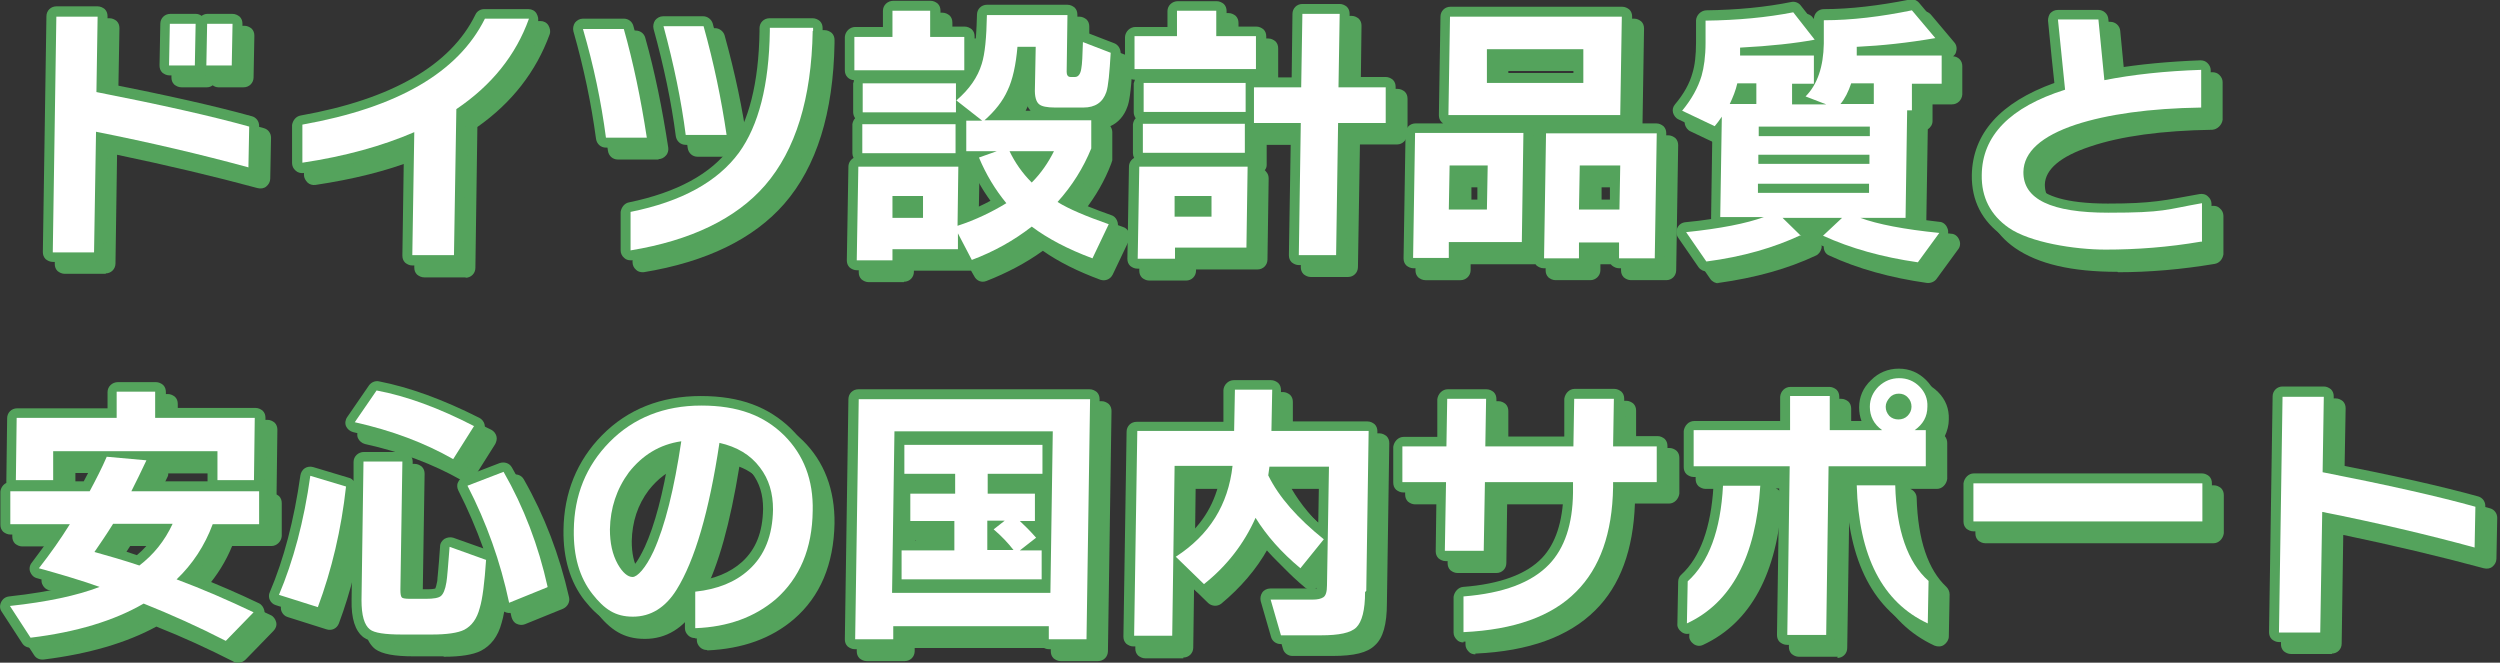
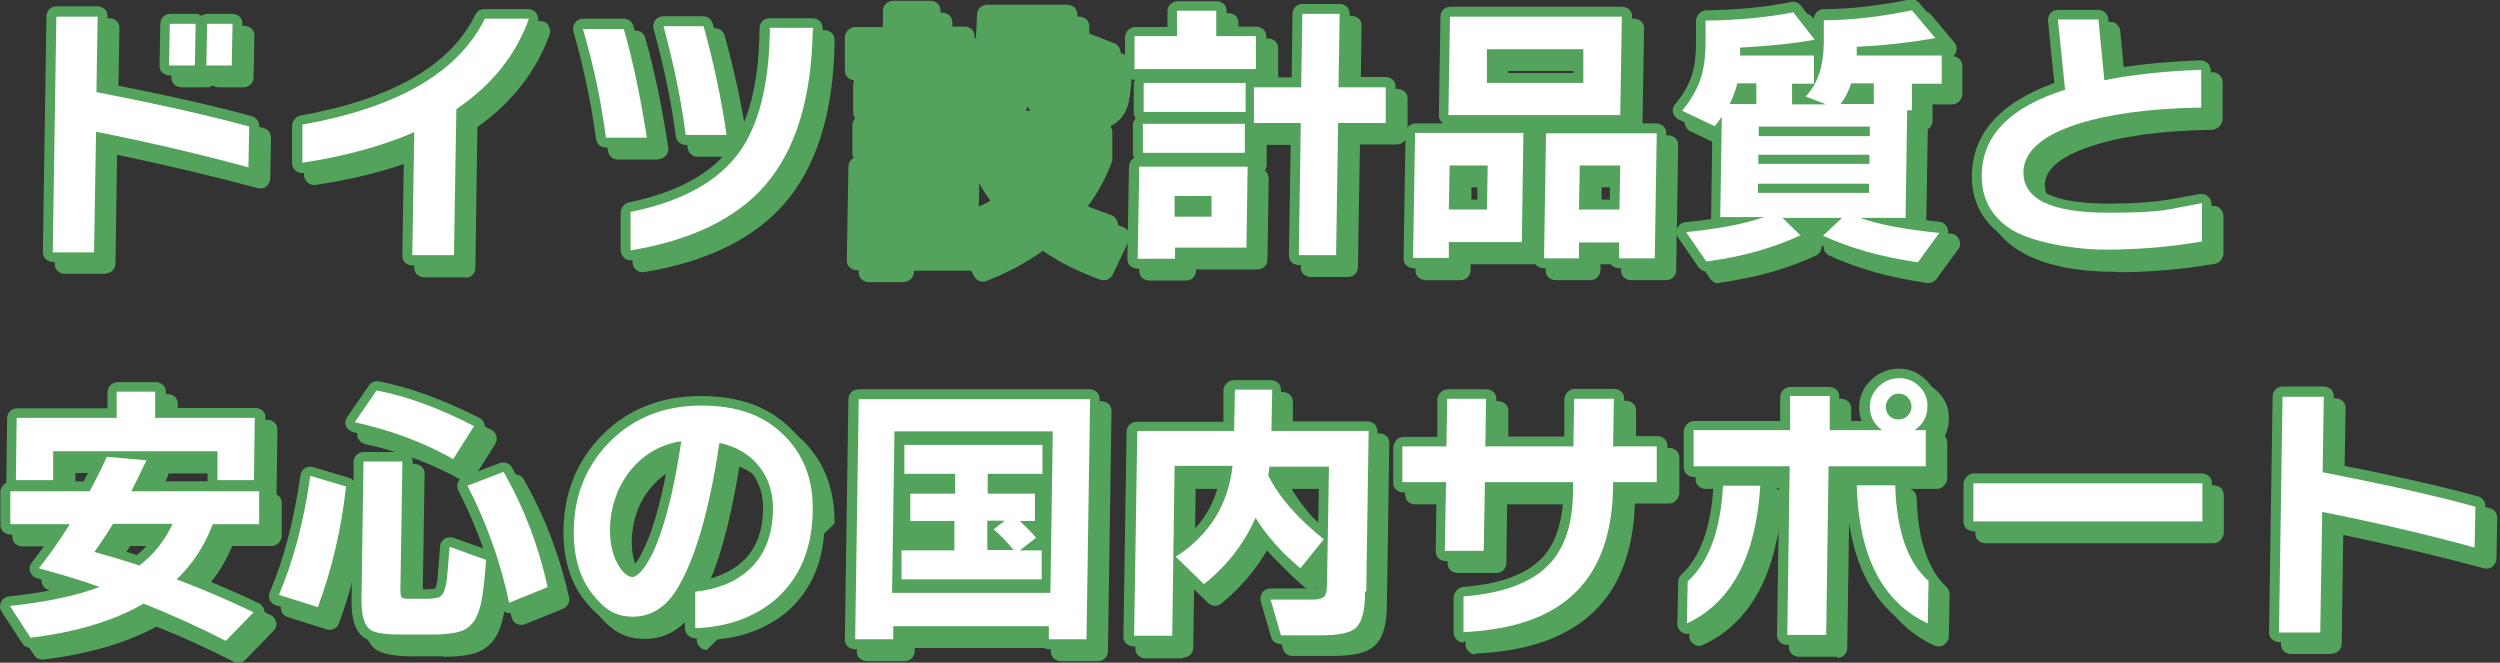
<svg xmlns="http://www.w3.org/2000/svg" id="_レイヤー_1" data-name="レイヤー_1" width="630" height="167" version="1.1" viewBox="0 0 630 167">
  <rect x="0" y="0" width="630" height="167" fill="#333333" stroke="none" />
  <defs>
    <style>
      .st0 {
        fill: #fff;
      }

      .st1 {
        fill: #54a35c;
      }

      .st2 {
        fill: #54a35c;
      }
    </style>
  </defs>
  <g>
    <g>
      <path class="st2" d="M26.7,69h-10.4c-.7,0-1.3-.3-1.8-.7-.5-.5-.7-1.1-.7-1.8l.9-59.4c0-1.4,1.1-2.5,2.5-2.5h10.4c.7,0,1.3.3,1.8.7.5.5.7,1.1.7,1.8l-.3,16.9c15.4,3,27.7,5.8,36.7,8.3,1.1.3,1.8,1.3,1.8,2.4l-.2,10.3c0,.8-.4,1.5-1,2-.6.5-1.4.6-2.2.4-11.1-3-23-5.8-35.4-8.4l-.4,27.4c0,1.4-1.1,2.5-2.5,2.5ZM18.9,64h5.4l.4-27.9c0-.7.4-1.4.9-1.9.6-.5,1.3-.6,2.1-.5,12.4,2.5,24.4,5.3,35.6,8.2v-5.1c-9-2.5-21.3-5.2-36.4-8.1-1.2-.2-2-1.3-2-2.5l.2-16.5h-5.4l-.8,54.4ZM61.4,22h-6.4c-.5,0-1-.2-1.4-.5-.4.3-.9.5-1.4.5h-6.5c-.7,0-1.3-.3-1.8-.7-.5-.5-.7-1.1-.7-1.8l.2-10.5c0-1.4,1.1-2.5,2.5-2.5h6.5c.5,0,1,.2,1.4.5.4-.3.9-.5,1.4-.5h6.4c.7,0,1.3.3,1.8.7.5.5.7,1.1.7,1.8l-.2,10.5c0,1.4-1.1,2.5-2.5,2.5ZM57.6,17h1.4v-5.5c0,0-1.3,0-1.3,0v5.5ZM48.2,17h1.5v-5.5c0,0-1.4,0-1.4,0v5.5Z" />
      <path class="st2" d="M117.4,69.9h-10.5c-.7,0-1.3-.3-1.8-.7-.5-.5-.7-1.1-.7-1.8l.4-27.2c-7.4,2.9-15.9,5-25.3,6.4-.7.1-1.5-.1-2-.6s-.9-1.2-.9-1.9v-9.6c.2-1.2,1-2.2,2.2-2.4,23-4.1,37.8-12.7,44-25.4.4-.9,1.3-1.4,2.2-1.4h11.2c.8,0,1.6.4,2,1.1s.6,1.5.3,2.3c-3.4,9.3-9.5,17.2-18.2,23.3l-.5,35.5c0,1.4-1.1,2.5-2.5,2.5ZM109.4,64.9h5.5l.5-34.4c0-.8.4-1.6,1.1-2,7.3-4.9,12.7-11,16-18.2h-6c-7.1,13.1-22.2,21.9-44.9,26.3v4.6c9.2-1.6,17.5-3.9,24.6-7.1.8-.3,1.7-.3,2.4.2.7.5,1.1,1.3,1.1,2.1l-.4,28.5Z" />
      <path class="st2" d="M161.9,68.6c-.6,0-1.2-.2-1.6-.6-.6-.5-.9-1.2-.9-1.9v-9.7c.2-1.2,1-2.2,2.1-2.4,12.1-2.5,20.7-7.2,25.6-13.9,4.6-6.4,7.1-16.2,7.3-29.2v-.8c0-1.4,1.1-2.5,2.5-2.5h10.9c.7,0,1.3.3,1.8.7.5.5.7,1.1.7,1.8v.8c-.3,17.5-4.5,31.1-12.7,40.5-7.7,8.8-19.6,14.6-35.4,17.2-.1,0-.3,0-.4,0ZM164.5,58.4v4.7c13.1-2.6,23-7.7,29.4-15,7.1-8.2,10.9-20.1,11.4-35.6h-5.9c-.4,13.2-3.2,23.5-8.2,30.5-5.4,7.4-14.4,12.6-26.7,15.5ZM166,40.2h-10.3c-1.3,0-2.3-.9-2.5-2.2-1.2-8.9-3.1-18-5.7-27.1-.2-.8,0-1.6.4-2.2.5-.6,1.2-1,2-1h10.3c1.1,0,2.1.7,2.4,1.8,2.4,8.5,4.3,17.9,5.8,27.7.1.7-.1,1.5-.6,2-.5.6-1.2.9-1.9.9ZM157.9,35.2h5.2c-1.3-7.9-2.9-15.4-4.8-22.4h-5.1c2,7.5,3.6,15,4.7,22.4ZM186.1,39.5h-10.3c-1.3,0-2.3-.9-2.5-2.2-1.1-8.5-3-17.6-5.6-27-.2-.8,0-1.6.4-2.2.5-.6,1.2-1,2-1h10.1c1.1,0,2.1.8,2.4,1.8,2.6,9.4,4.6,18.7,5.8,27.7.1.7-.1,1.4-.6,2-.5.5-1.2.9-1.9.9ZM178,34.5h5.2c-1.1-7.3-2.8-14.8-4.8-22.4h-5c2,7.8,3.5,15.3,4.6,22.4Z" />
      <path class="st2" d="M227.8,71.1h-8.9c-.7,0-1.3-.3-1.8-.7-.5-.5-.7-1.1-.7-1.8l.4-23.6c0-1,.6-1.8,1.3-2.2-.2-.4-.3-.8-.3-1.2v-7.3c.1-.6.3-1.1.7-1.5-.3-.4-.5-1-.5-1.5v-7.3c.1-.3.2-.5.2-.8-.6,0-1.2-.3-1.6-.7-.5-.5-.7-1.1-.7-1.8v-8.4c.1-1.4,1.3-2.5,2.6-2.5h7v-4.1c0-1.4,1.2-2.5,2.6-2.5h9.4c.7,0,1.3.3,1.8.7.5.5.7,1.1.7,1.8v4c0,0,6.1,0,6.1,0,.7,0,1.3.3,1.8.7.5.5.7,1.1.7,1.8v3.5c.3-2.3.5-5.3.6-9,0-1.4,1.1-2.5,2.5-2.5h20.3c.7,0,1.3.3,1.8.7.5.5.7,1.1.7,1.8v4.9s0,0,0-.1c.7-.5,1.5-.6,2.3-.3l7,2.7c1,.4,1.6,1.4,1.6,2.5-.4,7.2-.9,9.5-1.3,10.5-.8,2.3-2.3,4-4.3,4.9.3.4.5,1,.5,1.5v7.1c-.1.3-.2.6-.3.9-1.6,4.2-3.9,8.2-6.8,11.9,2.6,1.3,5.8,2.6,9.8,4,.7.2,1.2.7,1.5,1.4.3.7.3,1.4,0,2l-4.1,8.6c-.6,1.2-1.9,1.7-3.1,1.3-5.7-2.1-10.5-4.5-14.5-7.3-4.3,3.1-9.1,5.6-14.2,7.6-1.2.5-2.5,0-3.1-1.2l-.8-1.4c-.2,0-.4,0-.6,0h-13.8v.3c0,1.4-1.1,2.5-2.5,2.5ZM221.4,66.1h3.9v-.3c0-1.4,1.1-2.5,2.5-2.5h13.8v-1.5c0-.3,0-.7.2-.9-.1-.3-.2-.6-.2-.9l.2-12.4h-20.2l-.3,18.6ZM246.8,61.7l1.9,3.7c4.5-1.9,8.7-4.4,12.4-7.2.9-.7,2.1-.7,3,0,3.4,2.6,7.6,4.9,12.6,6.9l1.9-4c-4.6-1.7-8.1-3.3-10.7-4.9-.6-.4-1.1-1-1.2-1.8s.1-1.5.6-2c3.4-3.7,5.9-7.9,7.7-12.3v-4.1c0,0-24.3,0-24.3,0,0,0-.2,0-.3,0,0,0-.2,0-.3,0h-1.4v2.7s5.1,0,5.1,0c.6,0,1.2.2,1.7.7.5-.4,1.1-.7,1.7-.7h11.2c.9,0,1.7.4,2.1,1.2s.5,1.6.1,2.4c-1.5,3.1-3.5,6-6.1,8.6-.5.5-1.1.8-1.8.7-.7,0-1.3-.3-1.8-.7-2.3-2.3-4.2-4.9-5.6-7.7-.2.2-.5.3-.7.4l-2,.7c1.5,3.1,3.3,5.9,5.4,8.4.5.6.7,1.3.6,2s-.5,1.3-1.1,1.7c-3.2,2.1-6.9,3.9-11,5.3ZM246.4,43.6c.3.4.5.9.4,1.5l-.2,11.3c2.1-.9,4.2-1.8,6-2.8-2.2-3-4-6.3-5.5-9.8,0,0,0,0,0,0h-.8ZM261.8,43.6c.4.6.8,1.1,1.3,1.7.4-.5.9-1.1,1.3-1.7h-2.5ZM222.8,39.1h18.3v-2.3s-18.3,0-18.3,0v2.3ZM256.7,30.9h6c-1.1-1.2-1.6-3-1.6-5.6v-6.6c-.4,3.3-1.1,6-2.2,8.3-.6,1.4-1.4,2.7-2.3,3.9ZM247.7,28.1l2.9,2.3c1.7-1.7,3.1-3.5,3.9-5.5,1.1-2.5,1.9-5.9,2.2-10.2.1-1.3,1.2-2.3,2.5-2.3h4.6c.7,0,1.3.3,1.8.7.5.5.7,1.1.7,1.8l-.2,10.4c0,1.3.2,1.9.2,2.1.2,0,.9.2,2.4.2h7.1c2.4,0,3.1-1.1,3.5-2.2.2-.6.6-2.4.9-7.4l-2-.8c0,2.1-.2,3-.3,3.5-.7,3.8-3.1,4.2-4.1,4.2h-1.1c-1.3,0-2.1-.5-2.5-1-.5-.5-1-1.4-1-2.8l.2-11.8h-15.3c-.2,4.8-.6,8.2-1.4,10.6-.9,2.9-2.5,5.7-5,8.2ZM222.9,28.8h18.3v-2.3s-18.3,0-18.3,0v2.3ZM266.5,27.5s0,0,0,0c0,0,0,0,0,0ZM266.4,27.5s0,0,0,0c0,0,0,0,0,0ZM220.8,18.2h22.6v-3.4c0,0-6.1,0-6.1,0-.7,0-1.3-.3-1.8-.7-.5-.5-.7-1.1-.7-1.8v-4c0,0-4.4,0-4.4,0v4.1c0,1.4-1.2,2.5-2.6,2.5h-7v3.4ZM235.6,60.4h-7.7c-.7,0-1.3-.3-1.8-.7-.5-.5-.7-1.1-.7-1.8v-5.5c.1-1.4,1.2-2.5,2.6-2.5h7.7c.7,0,1.3.3,1.8.7.5.5.7,1.1.7,1.8v5.5c-.1,1.4-1.2,2.5-2.6,2.5ZM230.4,55.4h2.7v-.5s-2.7,0-2.7,0v.5Z" />
      <path class="st2" d="M299,70.7h-9.4c-.7,0-1.3-.3-1.8-.7-.5-.5-.7-1.1-.7-1.8l.4-23.2c0-1,.6-1.8,1.3-2.2-.2-.4-.3-.8-.3-1.2v-7.3c.1-.6.3-1.1.7-1.5-.3-.4-.5-1-.5-1.5v-7.3c.1-.3.2-.6.3-.9h0c-.7,0-1.3-.3-1.8-.7-.5-.5-.7-1.1-.7-1.8v-8.3c.1-1.4,1.3-2.5,2.6-2.5h8.1v-4c0-1.4,1.2-2.5,2.6-2.5h9.8c.7,0,1.3.3,1.8.7.5.5.7,1.1.7,1.8v3.9c0,0,7.5,0,7.5,0,.7,0,1.3.3,1.8.7.5.5.7,1.1.7,1.8v8.3c-.1.8-.6,1.6-1.2,2h7.6l.2-16c0-1.4,1.1-2.5,2.5-2.5h9.4c.7,0,1.3.3,1.8.7.5.5.7,1.1.7,1.8l-.2,15.9h9.3c.7,0,1.3.3,1.8.7.5.5.7,1.1.7,1.8v9c-.2,1.4-1.3,2.5-2.6,2.5h-9.4l-.5,30.9c0,1.4-1.1,2.5-2.5,2.5h-9.4c-.7,0-1.3-.3-1.8-.7-.5-.5-.7-1.1-.7-1.8l.5-30.8h-9.1v5.1c0,.5-.2,1-.5,1.3.1,0,.2.2.3.3.5.5.7,1.1.7,1.8l-.3,20.4c0,1.4-1.1,2.5-2.5,2.5h-15.5v.3c0,1.4-1.1,2.5-2.5,2.5ZM292.2,65.7h4.4v-.3c0-1.4,1.1-2.5,2.5-2.5h15.5l.2-15.4h-22.3l-.3,18.2ZM332.8,64.8h4.4l.5-30.9c0-1.4,1.1-2.5,2.5-2.5h9.4v-4c0,0-9.3,0-9.3,0-.7,0-1.3-.3-1.8-.7-.5-.5-.7-1.1-.7-1.8l.2-15.9h-4.4l-.2,16c0,1.4-1.1,2.5-2.5,2.5h-9.3v4c0,0,9.2,0,9.2,0,.7,0,1.3.3,1.8.7.5.5.7,1.1.7,1.8l-.5,30.8ZM293.6,39h20.6v-2.3s-20.6,0-20.6,0v2.3ZM293.7,28.7h20.6v-2.3s-20.6,0-20.6,0v2.3ZM291.4,17.9h25.5v-3.3s-7.5,0-7.5,0c-.7,0-1.3-.3-1.8-.7-.5-.5-.7-1.1-.7-1.8v-3.9c0,0-4.8,0-4.8,0v4c0,1.4-1.2,2.5-2.6,2.5h-8.1v3.3ZM308.3,60.1h-9.4c-.7,0-1.3-.3-1.8-.7-.5-.5-.7-1.1-.7-1.8v-5.2c0-1.4,1.2-2.5,2.6-2.5h9.4c.7,0,1.3.3,1.8.7.5.5.7,1.1.7,1.8v5.2c0,1.4-1.2,2.5-2.6,2.5ZM301.5,55.1h4.3v-.2s-4.3,0-4.3,0v.2Z" />
      <path class="st2" d="M419.9,70.6h-8.9c-.7,0-1.3-.3-1.8-.7-.5-.5-.7-1.1-.7-1.8v-1.5s-5.2,0-5.2,0v1.5c0,1.4-1.2,2.5-2.5,2.5h-8.8c-.7,0-1.3-.3-1.8-.7-.5-.5-.7-1.1-.7-1.8l.5-31.5c0-.9.5-1.6,1.2-2.1h-2.8c.1,0,.2.2.4.3.5.5.7,1.1.7,1.8l-.4,27.5c0,1.4-1.1,2.5-2.5,2.5h-16v1.5c0,1.4-1.2,2.5-2.5,2.5h-8.9c-.7,0-1.3-.3-1.8-.7-.5-.5-.7-1.1-.7-1.8l.5-31.5c0-1.4,1.1-2.5,2.5-2.5h7c-.1,0-.2-.2-.4-.3-.5-.5-.7-1.1-.7-1.8l.4-24.8c0-1.4,1.1-2.5,2.5-2.5h43.3c.7,0,1.3.3,1.8.7.5.5.7,1.1.7,1.8l-.4,24.8c0,.9-.5,1.6-1.2,2.1h7.7c.7,0,1.3.3,1.8.7.5.5.7,1.1.7,1.8l-.5,31.5c0,1.4-1.1,2.5-2.5,2.5ZM413.5,65.6h3.9l.4-26.5h-22.9l-.4,26.5h3.8v-1.5c0-1.4,1.2-2.5,2.5-2.5h10.2c.7,0,1.3.3,1.8.7.5.5.7,1.1.7,1.8v1.5ZM361.6,65.5h3.9v-1.5c0-1.4,1.2-2.5,2.5-2.5h16l.3-22.5h-22.3l-.4,26.5ZM370.5,29.5h38.3l.3-19.8h-38.3l-.3,19.8ZM411.1,58.3h-10.2c-.7,0-1.3-.3-1.8-.7-.5-.5-.7-1.1-.7-1.8l.2-11.1c0-1.4,1.1-2.5,2.5-2.5h10.2c.7,0,1.3.3,1.8.7.5.5.7,1.1.7,1.8l-.2,11.1c0,1.4-1.1,2.5-2.5,2.5ZM403.5,53.3h5.2v-6.1c0,0-5.1,0-5.1,0v6.1ZM377.7,58.3h-9.6c-.7,0-1.3-.3-1.8-.7-.5-.5-.7-1.1-.7-1.8l.2-11.1c0-1.4,1.1-2.5,2.5-2.5h9.6c.7,0,1.3.3,1.8.7.5.5.7,1.1.7,1.8l-.2,11.1c0,1.4-1.1,2.5-2.5,2.5ZM370.7,53.3h4.6v-6.1c0,0-4.5,0-4.5,0v6.1ZM402,26.4h-24.5c-.7,0-1.3-.3-1.8-.7-.5-.5-.7-1.1-.7-1.8v-8.5c.1-1.4,1.3-2.5,2.6-2.5h24.5c.7,0,1.3.3,1.8.7.5.5.7,1.1.7,1.8v8.5c-.1,1.4-1.3,2.5-2.6,2.5ZM380,21.4h19.5v-3.5c0,0-19.4,0-19.4,0v3.5Z" />
      <path class="st2" d="M433.1,71.4c-.8,0-1.6-.4-2.1-1.1l-5.1-7.4c-.5-.7-.6-1.7-.2-2.5.4-.8,1.1-1.3,2-1.4,2.3-.2,4.5-.5,6.5-.8,0-.2,0-.4,0-.6l.3-20.5c-.1,0-.2,0-.3-.1l-8.2-3.9c-.7-.3-1.2-1-1.4-1.7-.2-.8,0-1.5.5-2.1,2.2-2.6,3.7-5.3,4.4-7.9.6-1.9.9-4.5.9-7.7v-5.6c.1-1.3,1.2-2.4,2.5-2.5,7.9-.1,15.1-.8,21.5-2.1.9-.2,1.9.2,2.4.9l3.3,4.2v-.8c0-1.4,1.1-2.5,2.5-2.5,6.7,0,14-.9,21.6-2.4.9-.2,1.8.1,2.4.8l5.9,7c.6.7.7,1.6.4,2.5-.1.4-.4.7-.7,1,.6,0,1.2.3,1.6.7.5.5.7,1.1.7,1.8v7.1c-.1,1.4-1.2,2.5-2.6,2.5h-4.9v4.2c0,.9-.5,1.6-1.2,2.1l-.4,25c0,.2,0,.4,0,.5,2,.3,4.1.5,6.3.8.9,0,1.7.7,2,1.5.4.8.3,1.8-.3,2.5l-5.4,7.4c-.5.7-1.5,1.1-2.4,1-9.2-1.3-17.5-3.6-24.6-6.9-.8-.3-1.3-1-1.4-1.9-.1-.8.1-1.6.7-2.2l.3-.2h-2.6l.3.3c.6.6.9,1.4.7,2.2s-.7,1.5-1.4,1.8c-7,3.3-15.2,5.6-24.6,6.9-.1,0-.2,0-.3,0ZM466.9,61.4c5.5,2.2,11.6,3.8,18.3,4.8l2-2.7c-7.1-.9-12.4-2.1-16.3-3.5-.6-.2-1.1-.7-1.4-1.3-.1.3-.3.6-.6.8l-2,1.9ZM432.4,63.5l1.9,2.7c6.8-1,12.9-2.7,18.3-4.8l-2-2c-.3-.3-.5-.6-.6-.9-.2.7-.8,1.2-1.5,1.5-3.9,1.4-9.2,2.6-16.1,3.5ZM439.1,55.1h8.4c1.1,0,2,.7,2.4,1.7,0,0,0,0,0-.1.4-.9,1.3-1.6,2.3-1.6h15c1,0,1.9.6,2.3,1.5.4-.9,1.3-1.5,2.3-1.5h8.9l.4-24.6c0-.9.5-1.6,1.2-2.1v-4.6c0-1.4,1.2-2.5,2.6-2.5h4.9v-2.1s-18.8,0-18.8,0c-.7,0-1.3-.3-1.8-.7-.5-.5-.7-1.1-.7-1.8v-2.2c0-1.3,1.1-2.4,2.4-2.5,4.9-.2,9.9-.7,15.1-1.4l-2.1-2.5c-6.5,1.2-12.8,2-18.7,2.2v3.5c-.1,4.9-1.2,9-3.2,12.2l2.1.8c.3.1.6.3.8.5.8-1.1,1.5-2.6,2.1-4.3.4-1,1.3-1.7,2.4-1.7h5.8c.7,0,1.3.3,1.8.7.5.5.7,1.1.7,1.8v5.2c-.1,1.4-1.2,2.5-2.6,2.5h-8.4c-.7,0-1.3-.3-1.8-.7-.5.4-1.1.7-1.8.7h-8.6c-.7,0-1.3-.3-1.8-.7-.5-.5-.7-1.1-.7-1.8v-5.2c.1-1.4,1.2-2.5,2.6-2.5h3v-2.1s-16.1,0-16.1,0c-.7,0-1.3-.3-1.8-.7-.5-.5-.7-1.1-.7-1.8v-2c0-1.3,1.1-2.4,2.4-2.5,5.5-.3,10.3-.7,14.4-1.2l-1.9-2.4c-5.6,1-11.8,1.6-18.5,1.8v3.2c-.1,3.7-.5,6.6-1.2,9-.7,2.4-1.9,4.8-3.5,7.2l3.6,1.7c.1-.2.3-.4.4-.6.4-.6.9-.9,1.6-1.1-.2-.6-.2-1.3.1-1.8.7-1.6,1.3-3.2,1.7-4.8.3-1.1,1.3-1.9,2.4-1.9h4.9c.7,0,1.3.3,1.8.7.5.5.7,1.1.7,1.8v5.2c-.1,1.4-1.2,2.5-2.6,2.5h-6.2c0,.2.1.5.1.8l-.3,22.7ZM471.1,26.7h1.6v-.2s-1.5,0-1.5,0c0,0,0,.2-.1.2ZM442.6,26.7h.5v-.2s-.4,0-.4,0c0,0,0,.2,0,.2ZM474,54.1h-28.1c-.7,0-1.3-.3-1.8-.7-.5-.5-.7-1.1-.7-1.8v-2.3c0-1.2.9-2.2,2.1-2.4-.5-.1-.9-.3-1.2-.7-.5-.5-.7-1.1-.7-1.8v-2.3c0-1.1.8-2,1.8-2.4-.4-.1-.7-.3-1-.6-.5-.5-.7-1.1-.7-1.8v-2.4c0-1.4,1.2-2.5,2.5-2.5h28.1c.7,0,1.3.3,1.8.7.5.5.7,1.1.7,1.8v2.4c0,1.1-.8,2-1.8,2.4.4.1.7.3,1,.6.5.5.7,1.1.7,1.8v2.3c0,1.2-.9,2.2-2.1,2.4.5.1.9.3,1.2.7.5.5.7,1.1.7,1.8v2.3c0,1.4-1.2,2.5-2.5,2.5Z" />
      <path class="st2" d="M533.6,68.5c-11.6,0-20-2-25.8-6-5.3-3.7-8-8.9-7.9-15.4.2-10.5,7.2-18.3,20.8-23.2-.4-3.4-.9-8.6-1.6-15.7,0-.7.2-1.4.6-1.9.5-.5,1.1-.8,1.9-.8h10.2c1.3,0,2.4,1,2.5,2.3l1.2,12.5c6.6-1.1,14-1.8,22-2.1.7,0,1.3.2,1.8.7.5.5.8,1.1.8,1.8v9.5c-.2,1.3-1.3,2.4-2.6,2.5-12.7.2-23,1.6-30.7,4.2-7.6,2.5-11.4,5.8-11.5,9.6,0,1.6.4,2.8,1.4,3.8,1.8,1.8,6.3,4,17.5,4s14.2-.8,23.1-2.4c.7-.1,1.5,0,2.1.6.6.5.9,1.2.9,1.9v9.7c-.2,1.2-1,2.2-2.2,2.4-8.3,1.4-16.5,2.1-24.4,2.1ZM557.6,63.9h0,0ZM524.4,10.4c.7,7.2,1.3,12.2,1.6,14.9.1,1.2-.6,2.3-1.7,2.6-12.8,4.1-19.1,10.4-19.3,19.1,0,4.8,1.8,8.5,5.8,11.2,4.8,3.4,12.6,5.1,23,5.1s14.2-.6,21.5-1.7v-4.6c-8,1.3-15,2-21,2-10.5,0-17.4-1.8-21-5.5-2-2-2.9-4.5-2.9-7.4,0-6.1,5.1-10.9,14.9-14.2,7.7-2.6,17.7-4,29.8-4.4v-4.5c-7.8.4-15,1.2-21.3,2.4-.7.1-1.4,0-2-.4-.6-.4-.9-1.1-1-1.8l-1.2-13h-5.2Z" />
      <path class="st2" d="M59.9,167c-.4,0-.8,0-1.1-.3-6.3-3.2-12.8-6.2-19.4-8.8-7.5,4.1-17.1,6.9-28.4,8.3-1,.1-1.9-.3-2.4-1.1l-5.2-8c-.5-.7-.5-1.6-.1-2.4.4-.8,1.1-1.3,2-1.4,5.5-.6,10.3-1.4,14.5-2.4-2.5-.8-5-1.5-7.5-2.2-.8-.2-1.4-.8-1.7-1.6-.3-.8-.1-1.7.4-2.3,1.8-2.4,3.5-4.7,5.2-7.1H5.6c-.7,0-1.3-.3-1.8-.7-.5-.5-.7-1.1-.7-1.8v-8.3c.1-1,.7-1.8,1.5-2.2,0-.2,0-.4,0-.6l.2-15.7c0-1.4,1.1-2.5,2.5-2.5h22.8v-4.1c0-1.4,1.2-2.5,2.6-2.5h9.6c.7,0,1.3.3,1.8.7.5.5.7,1.1.7,1.8v4c0,0,22.6,0,22.6,0,.7,0,1.3.3,1.8.7.5.5.7,1.1.7,1.8l-.2,15.7c0,.2,0,.4,0,.6.2.1.4.3.6.4.5.5.7,1.1.7,1.8v8.3c-.1,1.4-1.3,2.5-2.6,2.5h-9.9c-1.6,3.9-3.8,7.4-6.4,10.4,5.5,2.2,10.9,4.5,16.1,7,.7.3,1.2,1,1.4,1.8s-.1,1.6-.7,2.2l-7,7.2c-.5.5-1.1.8-1.8.8ZM39.2,152.6c.3,0,.6,0,.9.2,6.5,2.6,12.9,5.5,19.2,8.6l3.3-3.4c-5.2-2.4-10.6-4.6-16.1-6.7-.8-.3-1.4-1-1.6-1.8-.2-.8.1-1.7.7-2.3,3.8-3.6,6.7-8,8.5-13,.4-1,1.3-1.6,2.3-1.6h9.1v-3.3s-29.6,0-29.6,0c-.9,0-1.7-.5-2.1-1.2-.5-.7-.5-1.7,0-2.5.8-1.5,1.5-3,2.3-4.4l-4.7-.4c-1.1,2.4-2.3,4.8-3.7,7.2-.4.8-1.3,1.3-2.2,1.3H8.2v3.3s12.5,0,12.5,0c.9,0,1.8.5,2.2,1.3s.4,1.8,0,2.5c-1.8,2.8-3.7,5.6-5.7,8.4,4.1,1.2,8.1,2.4,11.9,3.7,1,.3,1.7,1.3,1.7,2.3,0,1.1-.6,2-1.6,2.4-5.1,1.9-11.5,3.4-19.3,4.4l2.2,3.4c10.5-1.5,19.3-4.2,26-8.1.4-.2.8-.3,1.3-.3ZM40.2,124.3h15.1c0-.1,0-.2,0-.3v-4.7c0,0-12.9,0-12.9,0,0,.3,0,.6-.2.9-.7,1.4-1.3,2.8-2,4.2ZM18.8,124.3h5.3c.9-1.7,1.8-3.4,2.6-5.1h-7.7v4.8c0,0,0,.2,0,.3ZM60.3,121.5h4.3l.2-10.7h-22.6c-.7,0-1.3-.3-1.8-.7-.5-.5-.7-1.1-.7-1.8v-4c0,0-4.6,0-4.6,0v4.1c0,1.4-1.2,2.5-2.6,2.5H9.7l-.2,10.7h4.3v-4.8c0-1.4,1.2-2.5,2.6-2.5h41.5c.7,0,1.3.3,1.8.7.5.5.7,1.1.7,1.8v4.7ZM38,148.1c-.3,0-.5,0-.8-.1-3.9-1.3-7.6-2.4-11.2-3.4-.8-.2-1.4-.8-1.7-1.6-.3-.8-.2-1.6.3-2.3,1.5-2.1,3.1-4.5,4.7-7,.5-.7,1.3-1.2,2.1-1.2h15c.9,0,1.6.4,2.1,1.1s.5,1.6.2,2.4c-2.1,4.6-5.2,8.5-9.2,11.5-.4.3-1,.5-1.5.5ZM30.7,140.8c2.2.6,4.5,1.3,6.8,2.1,1.8-1.5,3.4-3.3,4.7-5.3h-9.4c-.7,1.1-1.4,2.2-2.1,3.2Z" />
      <path class="st2" d="M111.8,165.4h-7.5c-5,0-8-.6-9.7-1.8-2.1-1.6-3.1-4.7-3-9.4l.3-22.8c-1.4,9.1-3.5,17.7-6.5,25.7-.5,1.3-1.8,1.9-3.1,1.5l-9.8-3.1c-.7-.2-1.2-.7-1.5-1.3s-.3-1.4,0-2c3.5-8.2,6.1-18.1,7.7-29.4.1-.7.5-1.4,1.1-1.8s1.4-.5,2.1-.3l9,2.7c.5.1.9.4,1.2.8v-4.8c0-1.4,1.2-2.5,2.6-2.5h9.8c.7,0,1.3.3,1.8.7.5.5.7,1.1.7,1.8l-.5,32.1h4c1.3,0,1.9-.1,2.2-.2.1-.2.3-.8.5-1.9,0-.6.3-2.7.7-8.7,0-.8.5-1.5,1.1-1.9.7-.4,1.5-.5,2.2-.3l7.6,2.7c-1.8-5-3.9-9.9-6.3-14.6-.3-.6-.4-1.4-.1-2,.3-.7.8-1.2,1.4-1.4l9.1-3.5c1.2-.4,2.5,0,3.1,1.1,5.2,9.1,9,19.1,11.4,29.7.3,1.2-.4,2.4-1.5,2.9l-9.6,3.9c-.7.3-1.5.2-2.1-.1-.7-.3-1.1-1-1.3-1.7-.4-1.8-.8-3.7-1.3-5.5-.3,3.1-.7,5.4-1.2,7-.9,3.4-2.7,5.7-5.2,7-2,1-5.1,1.5-9.4,1.5ZM97.1,121.7l-.5,32.5c0,4.4.9,5.3,1.1,5.4,0,0,1.2.8,6.6.8h7.5c4.6,0,6.4-.6,7.1-.9,1.2-.6,2-1.9,2.6-3.9.5-1.9,1-5.1,1.4-9.8l-4.3-1.5c-.2,3-.4,4.9-.5,5.8-.4,2.7-1.2,4.3-2.4,5.2-1.1.8-2.7,1.2-5.2,1.2h-4.1c-1.3,0-2.7-.1-3.7-1-1.1-1-1.2-2.5-1.2-3.8l.5-29.8h-4.8ZM76.7,151.4l4.9,1.5c2.7-8,4.7-16.5,5.9-25.5l-4.2-1.2c-1.5,9.4-3.7,17.9-6.6,25.2ZM124.2,126.8c3.8,7.8,6.8,16.1,8.8,24.7l4.9-2c-2.1-8.7-5.2-16.9-9.3-24.4l-4.4,1.7ZM112.6,151.2h0ZM117.3,121.2c-.4,0-.8-.1-1.2-.3-6.9-3.9-15-7-24.1-9-.8-.2-1.5-.8-1.8-1.5s-.2-1.6.3-2.3l5.5-8c.6-.8,1.6-1.2,2.5-1,7.7,1.5,16.2,4.6,25.3,9.2.6.3,1.1.9,1.3,1.6.2.7,0,1.4-.3,2l-5.3,8.4c-.5.8-1.3,1.2-2.1,1.2ZM96.6,107.8c7.3,1.9,13.9,4.4,19.9,7.6l2.5-4.1c-7.1-3.4-13.8-5.8-19.9-7.2l-2.5,3.7Z" />
-       <path class="st2" d="M178.1,163.8c-.7,0-1.3-.3-1.7-.7-.5-.5-.8-1.1-.8-1.8v-8.7c0,.1,0,.2,0,.4-3.3,5.3-7.7,8-13.1,8s-8.7-2.3-12.2-6.7c-3.6-4.6-5.4-10.6-5.3-17.7.1-9.4,3.4-17.5,9.7-23.9,6.5-6.6,14.9-9.9,24.9-9.9s17.1,2.8,22.7,8.2c5.4,5.3,8.1,12.4,8,20.9h0c-.2,10.3-3.6,18.4-10.2,24.1-5.7,4.9-13,7.5-21.8,7.9,0,0,0,0,0,0ZM180.8,154.2v4.4c6.4-.7,11.8-2.8,16.1-6.5,5.6-4.8,8.3-11.5,8.5-20.4.1-7.2-2-12.9-6.5-17.3-4.6-4.5-11.1-6.8-19.2-6.8s-15.7,2.8-21.4,8.4c-5.4,5.5-8.1,12.2-8.3,20.5,0,5.9,1.3,10.8,4.2,14.5,2.5,3.2,5.2,4.8,8.2,4.8s6.5-1.8,8.9-5.6c4.5-7.1,8-19.2,10.5-36.1.1-.7.5-1.3,1.1-1.7.6-.4,1.3-.5,2-.4,5,1.1,9,3.5,11.7,7.2,2.6,3.4,3.9,7.4,3.8,12.1-.1,7.2-2.4,12.9-7,17-3.3,3-7.6,5-12.6,5.9ZM186.3,117.7c-2.3,14.1-5.2,24.7-9,32,.2,0,.4-.1.7-.2,4.9-.5,9-2.2,12-4.9,3.5-3.2,5.2-7.5,5.3-13.4,0-3.6-.9-6.5-2.8-9-1.6-2.1-3.6-3.6-6.2-4.6ZM207.8,131.7h0,0ZM162.5,151c-3.3,0-5.2-3.4-5.8-4.5-1.6-2.9-2.4-6.3-2.4-10.1,0-6,1.9-11.3,5.3-15.9,3.8-4.9,8.7-7.9,14.8-8.8.8-.1,1.6.1,2.1.7.6.6.8,1.3.7,2.1-1.8,12.3-4.2,21.8-7.2,28.5-2.5,5.5-4.9,8-7.6,8ZM162.6,146h0,0ZM171.7,117.5c-3.3,1.1-5.9,3.1-8.2,6-2.8,3.7-4.2,8-4.3,12.9,0,2.9.5,5.5,1.7,7.5.7,1.2,1.2,1.7,1.5,1.9.4-.3,1.4-1.4,3.1-5,2.5-5.5,4.6-13.4,6.2-23.4Z" />
+       <path class="st2" d="M178.1,163.8c-.7,0-1.3-.3-1.7-.7-.5-.5-.8-1.1-.8-1.8v-8.7c0,.1,0,.2,0,.4-3.3,5.3-7.7,8-13.1,8s-8.7-2.3-12.2-6.7c-3.6-4.6-5.4-10.6-5.3-17.7.1-9.4,3.4-17.5,9.7-23.9,6.5-6.6,14.9-9.9,24.9-9.9s17.1,2.8,22.7,8.2c5.4,5.3,8.1,12.4,8,20.9h0ZM180.8,154.2v4.4c6.4-.7,11.8-2.8,16.1-6.5,5.6-4.8,8.3-11.5,8.5-20.4.1-7.2-2-12.9-6.5-17.3-4.6-4.5-11.1-6.8-19.2-6.8s-15.7,2.8-21.4,8.4c-5.4,5.5-8.1,12.2-8.3,20.5,0,5.9,1.3,10.8,4.2,14.5,2.5,3.2,5.2,4.8,8.2,4.8s6.5-1.8,8.9-5.6c4.5-7.1,8-19.2,10.5-36.1.1-.7.5-1.3,1.1-1.7.6-.4,1.3-.5,2-.4,5,1.1,9,3.5,11.7,7.2,2.6,3.4,3.9,7.4,3.8,12.1-.1,7.2-2.4,12.9-7,17-3.3,3-7.6,5-12.6,5.9ZM186.3,117.7c-2.3,14.1-5.2,24.7-9,32,.2,0,.4-.1.7-.2,4.9-.5,9-2.2,12-4.9,3.5-3.2,5.2-7.5,5.3-13.4,0-3.6-.9-6.5-2.8-9-1.6-2.1-3.6-3.6-6.2-4.6ZM207.8,131.7h0,0ZM162.5,151c-3.3,0-5.2-3.4-5.8-4.5-1.6-2.9-2.4-6.3-2.4-10.1,0-6,1.9-11.3,5.3-15.9,3.8-4.9,8.7-7.9,14.8-8.8.8-.1,1.6.1,2.1.7.6.6.8,1.3.7,2.1-1.8,12.3-4.2,21.8-7.2,28.5-2.5,5.5-4.9,8-7.6,8ZM162.6,146h0,0ZM171.7,117.5c-3.3,1.1-5.9,3.1-8.2,6-2.8,3.7-4.2,8-4.3,12.9,0,2.9.5,5.5,1.7,7.5.7,1.2,1.2,1.7,1.5,1.9.4-.3,1.4-1.4,3.1-5,2.5-5.5,4.6-13.4,6.2-23.4Z" />
      <path class="st2" d="M276.7,166.6h-9.4c-.7,0-1.3-.3-1.8-.7-.5-.5-.7-1.1-.7-1.8v-.8s-34.3,0-34.3,0v.8c0,1.4-1.1,2.5-2.5,2.5h-9.6c-.7,0-1.3-.3-1.8-.7-.5-.5-.7-1.1-.7-1.8l.9-60.5c0-1.4,1.1-2.5,2.5-2.5h58.3c.7,0,1.3.3,1.8.7.5.5.7,1.1.7,1.8l-.9,60.5c0,1.4-1.1,2.5-2.5,2.5ZM269.8,161.6h4.4l.8-55.5h-53.3l-.8,55.5h4.6v-.8c0-1.4,1.1-2.5,2.5-2.5h39.3c.7,0,1.3.3,1.8.7.5.5.7,1.1.7,1.8v.8ZM267.7,154.9h-39.9c-.7,0-1.3-.3-1.8-.7-.5-.5-.7-1.1-.7-1.8l.6-40.7c0-1.4,1.1-2.5,2.5-2.5h39.9c.7,0,1.3.3,1.8.7.5.5.7,1.1.7,1.8l-.6,40.7c0,1.4-1.1,2.5-2.5,2.5ZM232.7,146.5h30.2v-2.3s-2.9,0-2.9,0c-.3,0-.6,0-.8-.1-.3,0-.5.1-.8.1h-6.7c-.7,0-1.3-.3-1.8-.7-.5-.5-.7-1.1-.7-1.8v-7.4c.1-1.4,1.2-2.5,2.6-2.5h4.4c.7,0,1.4.3,1.9.9.5-.5,1.2-.9,1.9-.9h1.3v-1.9s-9.4,0-9.4,0c-.7,0-1.3-.3-1.8-.7-.5-.5-.7-1.1-.7-1.8v-5c0-1.4,1.2-2.5,2.6-2.5h11.2v-2.3s-29.7,0-29.7,0v2.3s10.3,0,10.3,0c.7,0,1.3.3,1.8.7.5.5.7,1.1.7,1.8v5c0,1.4-1.2,2.5-2.6,2.5h-8.7v1.9s8.6,0,8.6,0c.7,0,1.3.3,1.8.7.5.5.7,1.1.7,1.8v7.4c-.1,1.4-1.2,2.5-2.6,2.5h-10.7v2.3ZM230.5,139.2h10.4v-2.4s-8.6,0-8.6,0c-.7,0-1.3-.3-1.7-.7v3.1ZM257.2,136.6c.8.8,1.5,1.5,2.2,2.3l1-.8c-.7-.8-1.4-1.5-2.1-2,0,0-.2-.2-.2-.2,0,.1-.2.2-.3.3l-.5.4ZM265.3,136.1s0,0,.1.1v-.2s0,0-.1.1ZM264.2,124.9c.5,0,1,.3,1.4.7,0,0,0,0,0,0v-.8s0,0,0,0h-1.4ZM230.8,124.9v.6c.3-.3.8-.5,1.3-.6h-1.2s0,0,0,0Z" />
      <path class="st2" d="M298.2,165.9h-9.6c-.7,0-1.3-.3-1.8-.7-.5-.5-.7-1.1-.7-1.8l.8-51.6c0-1.4,1.1-2.5,2.5-2.5h21.9v-8c.1-1.4,1.3-2.5,2.6-2.5h9.4c.7,0,1.3.3,1.8.7.5.5.7,1.1.7,1.8v7.9c-.1,0,21.8,0,21.8,0,.7,0,1.3.3,1.8.7.5.5.7,1.1.7,1.8l-.6,40.3c0,5.4-1,8.8-3,10.6-1.9,1.9-5.3,2.7-10.7,2.7h-10.1c-1.1,0-2.1-.7-2.4-1.8l-2.6-9c-.2-.8,0-1.6.4-2.2s1.2-1,2-1h10.6c.5,0,.8,0,1.1,0,0-.2,0-.5,0-1v-5.7c0,0-2.5,3.1-2.5,3.1-.4.5-1,.9-1.7.9-.7,0-1.3-.1-1.8-.6-3.7-3.1-6.8-6.3-9.3-9.7-2.9,5.2-6.9,9.8-11.7,13.8-1,.8-2.4.7-3.3-.1l-3.6-3.5-.2,14.7c0,1.4-1.1,2.5-2.5,2.5ZM291.1,160.9h4.6l.6-40.3c0-1.4,1.1-2.5,2.5-2.5h14.6c.7,0,1.4.3,1.9.8s.7,1.2.6,1.9c-1,9.5-5.3,17.2-12.8,22.9l3.3,3.2c4.6-4.1,8.2-8.9,10.6-14.4.4-.8,1.2-1.4,2.1-1.5.9,0,1.8.4,2.3,1.2,2.2,3.6,5.2,7.1,8.8,10.4l2.8-3.4c-5.8-5-10.1-10.1-12.7-15.3-.2-.5-.3-1-.2-1.5l.3-2.2c.2-1.2,1.2-2.1,2.5-2.1h15c.7,0,1.3.3,1.8.7.5.5.7,1.1.7,1.8l-.5,29.9c0,1.6-.3,3.9-2.1,5.1-1,.6-2.3.9-4,.9h-7.3l1.2,4h8.2c5.4,0,6.9-1,7.2-1.3.3-.3,1.4-1.7,1.4-7.1h0l.6-37.8h-21.9c-.7,0-1.3-.3-1.8-.7-.5-.5-.7-1.1-.7-1.8v-7.9c.1,0-4.3,0-4.3,0v8c-.1,1.4-1.3,2.5-2.6,2.5h-21.9l-.7,46.6ZM301.3,123.2l-.2,15.9c5.1-4.2,8.2-9.5,9.4-15.9h-9.2ZM325.5,123.2c2.2,3.8,5.4,7.7,9.7,11.5l.2-11.5h-9.9Z" />
      <path class="st2" d="M371.8,164.9c-.6,0-1.3-.2-1.7-.7-.5-.5-.8-1.1-.8-1.8v-9c.2-1.3,1.2-2.4,2.4-2.5,9.3-.7,16-3.2,19.9-7.3,3.4-3.6,5.2-9.1,5.4-16.3v-.2s-17.2,0-17.2,0l-.2,14.8c0,1.4-1.1,2.5-2.5,2.5h-9.8c-.7,0-1.3-.3-1.8-.7-.5-.5-.7-1.1-.7-1.8l.2-14.8h-8.4c-.7,0-1.3-.3-1.8-.7-.5-.5-.7-1.1-.7-1.8v-9c.2-1.4,1.3-2.5,2.6-2.5h8.5v-9.5c.2-1.4,1.3-2.5,2.6-2.5h9.8c.7,0,1.3.3,1.8.7.5.5.7,1.1.7,1.8v9.4c-.1,0,17.1,0,17.1,0v-9.5c.2-1.4,1.3-2.5,2.6-2.5h10c.7,0,1.3.3,1.8.7.5.5.7,1.1.7,1.8v9.4c-.1,0,8.4,0,8.4,0,.7,0,1.3.3,1.8.7.5.5.7,1.1.7,1.8v9c-.2,1.4-1.3,2.5-2.6,2.5h-8.6c-.4,11.6-3.7,20.7-10,26.9-6.6,6.6-16.7,10.3-30.1,10.9,0,0,0,0-.1,0ZM374.4,155.6v4.1c10.7-.9,18.8-4.1,24-9.3,5.5-5.5,8.4-13.7,8.5-24.6v-1.3c0-1.4,1.2-2.5,2.5-2.5h8.6v-4c0,0-8.4,0-8.4,0-.7,0-1.3-.3-1.8-.7-.5-.5-.7-1.1-.7-1.8v-9.4c.1,0-4.8,0-4.8,0v9.5c-.2,1.4-1.3,2.5-2.6,2.5h-22.2c-.7,0-1.3-.3-1.8-.7-.5-.5-.7-1.1-.7-1.8v-9.4c.1,0-4.6,0-4.6,0v9.5c-.2,1.4-1.3,2.5-2.6,2.5h-8.5v4c0,0,8.4,0,8.4,0,.7,0,1.3.3,1.8.7.5.5.7,1.1.7,1.8l-.2,14.8h4.8l.2-14.8c0-1.4,1.1-2.5,2.5-2.5h22.2c.7,0,1.3.3,1.8.7.5.5.7,1.1.7,1.8v2.7c-.2,8.5-2.4,15.2-6.8,19.7-4.4,4.7-11.4,7.6-20.8,8.7Z" />
      <path class="st2" d="M463.1,165.5h-9.8c-.7,0-1.3-.3-1.8-.7-.5-.5-.7-1.1-.7-1.8l.6-39.9h-3.9c.3.1.7.3.9.6.5.5.7,1.2.7,1.9-1.2,18.9-7.9,31.3-19.9,36.9-.8.4-1.7.3-2.4-.2-.7-.5-1.2-1.3-1.1-2.1l.2-10.6c0-.7.3-1.4.8-1.8,4.7-4.3,7.5-11.8,8.1-22.4,0-1,.7-1.8,1.6-2.2h-6.6c-.7,0-1.3-.3-1.8-.7-.5-.5-.7-1.1-.7-1.8v-9.1c.2-1.4,1.3-2.5,2.6-2.5h21.7v-6.1c.1-1.4,1.2-2.5,2.6-2.5h9.8c.7,0,1.3.3,1.8.7.5.5.7,1.1.7,1.8v6.1c0,0,5.6,0,5.6,0-.4-1.1-.6-2.2-.6-3.4,0-2.7,1-5,3-6.9,1.9-1.9,4.3-2.9,7-2.9s5,1,6.9,2.9c1.9,1.9,2.8,4.2,2.7,6.9h0c0,1.5-.4,2.9-1,4.2.4.5.6,1.1.6,1.7v9.1c-.2,1.4-1.3,2.5-2.6,2.5h-6.7c.9.4,1.6,1.2,1.6,2.3.3,10.6,2.9,18.1,7.5,22.4.5.5.8,1.2.8,1.9l-.2,10.6c0,.8-.5,1.6-1.2,2.1-.7.5-1.6.5-2.4.2-12.3-5.7-18.8-18.1-19.3-37,0-.7.2-1.3.7-1.8.3-.3.6-.5.9-.6h-3.7l-.6,40c0,1.4-1.1,2.5-2.5,2.5ZM455.8,160.5h4.8l.6-40c0-1.4,1.1-2.5,2.5-2.5h21.9v-4.1c0,0-.2,0-.2,0-1.1,0-2.1-.7-2.4-1.8-.1-.4-.1-.8,0-1.1-1.1.3-2.3.3-3.4,0,0,.4,0,.8,0,1.2-.3,1-1.3,1.7-2.4,1.7h-13.3c-.7,0-1.3-.3-1.8-.7-.5-.5-.7-1.1-.7-1.8v-6.1c0,0-4.8,0-4.8,0v6.1c-.1,1.4-1.2,2.5-2.6,2.5h-21.7v4.1c0,0,21.6,0,21.6,0,.7,0,1.3.3,1.8.7.5.5.7,1.1.7,1.8l-.6,39.9ZM473.5,127.8c.8,13.6,5.1,22.9,12.8,28.1v-5.4c-4.7-4.9-7.5-12.5-8.1-22.7h-4.7ZM430.8,150.6v5.2c7.4-5.2,11.8-14.6,13.1-27.9h-4.3c-.9,10.2-3.9,17.8-8.8,22.7ZM481.5,104.8c-.2,0-.3,0-.5.2-.2.2-.3.4-.3.6,0,.2,0,.3.2.5.2.2.3.2.5.2s.4,0,.5-.2c.2-.2.2-.3.2-.5h0c0-.2,0-.3-.2-.5-.2-.2-.3-.2-.5-.2ZM488.7,105.5h0,0Z" />
      <path class="st2" d="M557.8,136.9h-57.5c-.7,0-1.3-.3-1.8-.7-.5-.5-.7-1.1-.7-1.8v-9.6c.2-1.4,1.3-2.5,2.6-2.5h57.5c.7,0,1.3.3,1.8.7.5.5.7,1.1.7,1.8v9.6c-.2,1.4-1.3,2.5-2.6,2.5ZM502.8,131.9h52.5v-4.6c0,0-52.4,0-52.4,0v4.6Z" />
      <path class="st2" d="M587.7,164.8h-10.4c-.7,0-1.3-.3-1.8-.7-.5-.5-.7-1.1-.7-1.8l.9-59.4c0-1.4,1.1-2.5,2.5-2.5h10.4c.7,0,1.3.3,1.8.7.5.5.7,1.1.7,1.8l-.3,16.9c15.3,3,27.7,5.8,36.7,8.3,1.1.3,1.8,1.3,1.8,2.4l-.2,10.3c0,.8-.4,1.5-1,2-.6.5-1.4.6-2.2.4-11.1-3-23-5.8-35.4-8.4l-.4,27.4c0,1.4-1.1,2.5-2.5,2.5ZM579.9,159.8h5.4l.4-27.9c0-.7.4-1.4.9-1.9.6-.5,1.3-.6,2.1-.5,12.4,2.5,24.4,5.3,35.6,8.2v-5.1c-9-2.5-21.3-5.2-36.4-8.1-1.2-.2-2-1.3-2-2.5l.2-16.5h-5.4l-.8,54.4Z" />
    </g>
    <g>
      <path class="st2" d="M65.7,45.2c-12.1-3.3-24.9-6.3-38.5-9l-.5,30.4h-10.4l.9-59.4h10.4l-.3,19c16.3,3.2,29.2,6.1,38.5,8.7l-.2,10.3ZM52.1,19.5h-6.5l.2-10.5h6.5l-.2,10.5ZM61.4,19.5h-6.4l.2-10.5h6.4l-.2,10.5Z" />
      <path class="st2" d="M136.3,7.7c-3.3,9.2-9.4,16.8-18.3,22.8l-.6,36.8h-10.5l.5-31c-8.1,3.5-17.5,6.1-28.2,7.7v-9.6c24.1-4.3,39.3-13.2,46-26.7h11.2Z" />
      <path class="st2" d="M166,37.7h-10.3c-1.2-9.1-3.1-18.2-5.8-27.4h10.3c2.4,8.5,4.3,17.6,5.8,27.4ZM207.8,10.8c-.3,17-4.3,30-12,38.9-7.3,8.4-18.7,13.9-33.9,16.4v-9.7c12.9-2.6,21.9-7.6,27.3-14.9,5-6.9,7.6-17.1,7.8-30.7v-.8h10.9v.8ZM186.1,37h-10.3c-1.1-8.6-3-17.8-5.6-27.4h10.1c2.6,9.3,4.5,18.5,5.8,27.4Z" />
      <path class="st2" d="M245.9,20.7h-27.6v-8.4h9.6v-6.6h9.5v6.6c0,0,8.6,0,8.6,0v8.4ZM244.1,65.8h-16.2v2.8h-9l.4-23.6h25.2l-.2,14.9c4.6-1.5,8.7-3.5,12.3-5.7-2.8-3.4-5.1-7.2-6.9-11.5l4.5-1.6h-7.7v-7.7h4l-6.5-5.1c3.3-2.8,5.4-5.9,6.4-9.2.8-2.5,1.2-6.6,1.3-12.3h20.3l-.2,14.3c0,.8.3,1.3,1,1.3h1.1c.8,0,1.4-.7,1.6-2.2.2-1,.3-3.2.4-6.6l7,2.7c-.3,5.1-.6,8.4-1.1,9.9-.9,2.6-2.8,3.9-5.8,3.9h-7.1c-2.1,0-3.4-.3-4-.8-.8-.6-1.2-2-1.1-4.1l.2-10.4h-4.6c-.4,4.6-1.2,8.3-2.5,11-1.2,2.7-3.2,5.2-5.8,7.5h26.9v7.1c-2,4.9-4.8,9.4-8.5,13.5,2.9,1.8,7.2,3.6,12.9,5.6l-4.1,8.6c-6.2-2.3-11.3-5-15.3-8-4.5,3.5-9.5,6.3-15.1,8.4l-3.5-6.7v4ZM243.6,41.6h-23.3v-7.3h23.5v7.3ZM243.7,31.3h-23.3v-7.3h23.5v7.3ZM235.6,57.9v-5.5c0,0-7.7,0-7.7,0v5.5c0,0,7.7,0,7.7,0ZM263,49c2.4-2.4,4.2-5.1,5.6-7.9h-11.2c1.4,2.9,3.2,5.5,5.6,7.9Z" />
      <path class="st2" d="M319.4,20.4h-30.5v-8.3h10.7v-6.4h9.9v6.4c0,0,10,0,10,0v8.3ZM317,65.4h-17.9v2.8h-9.4l.4-23.2h27.3l-.3,20.4ZM316.6,41.5h-25.6v-7.3h25.7v7.3ZM316.8,31.2h-25.6v-7.3h25.7v7.3ZM308.3,57.6v-5.2c0,0-9.3,0-9.3,0v5.2c0,0,9.3,0,9.3,0ZM352.1,34h-11.9l-.5,33.3h-9.4l.5-33.3h-11.8v-9h11.9l.3-18.5h9.4l-.3,18.5h11.9v9Z" />
      <path class="st2" d="M386.5,64h-18.4v4h-9l.5-31.5h27.3l-.4,27.5ZM411.3,32h-43.3l.4-24.8h43.3l-.4,24.8ZM377.7,55.8l.2-11.1h-9.6l-.2,11.1h9.6ZM402,23.9v-8.5c.1,0-24.3,0-24.3,0v8.5c-.1,0,24.3,0,24.3,0ZM419.9,68.1h-8.9v-4c0,0-10.1,0-10.1,0v4h-8.8l.5-31.5h27.9l-.5,31.5ZM411.1,55.8l.2-11.1h-10.2l-.2,11.1h10.2Z" />
      <path class="st2" d="M456.9,62.2c-6.8,3.2-14.7,5.5-23.9,6.7l-5.1-7.4c8.7-.9,15.2-2.2,19.6-3.8h-11l.4-25.3c-.6.9-1.2,1.7-1.8,2.4l-8.2-3.9c2.4-2.9,4-5.8,4.9-8.8.6-2.1,1-4.9,1-8.3v-5.6c8.1-.1,15.5-.8,22.1-2.1l5.4,6.9c-4.8.9-11.1,1.6-18.8,2v2s18.6,0,18.6,0v7.1h-5.5v5.2c0,0,8.6,0,8.6,0l-5.2-2c3-3,4.5-7.5,4.6-13.3v-5.9c7,0,14.4-.9,22.2-2.5l5.9,7c-6.9,1.2-13.5,1.9-19.8,2.2v1s0,1.2,0,1.2h21.4v7.1h-7.5v6.7h-1.2l-.4,27.1h-11.4c4.3,1.6,11,2.9,19.9,3.8l-5.4,7.4c-9-1.3-16.9-3.5-23.9-6.7l4.8-4.5h-15l4.6,4.5ZM438.9,29.2h6.7v-5.2c0,0-4.8,0-4.8,0-.4,1.8-1.1,3.5-1.9,5.2ZM474,51.6v-2.3s-28,0-28,0v2.3s28,0,28,0ZM474.1,44.3v-2.3s-28,0-28,0v2.3s28,0,28,0ZM474.2,37.3v-2.4s-28,0-28,0v2.4s28,0,28,0ZM466.8,29.2h8.4v-5.2c0,0-5.7,0-5.7,0-.7,2.1-1.6,3.9-2.7,5.2Z" />
      <path class="st2" d="M557.6,63.9c-8.2,1.4-16.2,2-24,2s-19.1-1.8-24.4-5.5c-4.6-3.2-6.9-7.7-6.8-13.3.1-9.9,7.1-17.1,21-21.5-.3-3.1-.9-9-1.8-17.7h10.2l1.5,15.3c7.1-1.4,15.3-2.3,24.4-2.6v9.5c-13.1.2-23.6,1.7-31.6,4.3-8.7,2.9-13.1,6.9-13.2,11.9-.1,6.9,7,10.3,21.4,10.3s14.4-.8,23.6-2.4v9.7Z" />
      <path class="st2" d="M56.6,135.1c-2,5.4-5.1,10.1-9.1,13.9,6.7,2.5,13.1,5.3,19.4,8.3l-7,7.2c-6.8-3.5-13.7-6.6-20.7-9.4-7.4,4.3-16.9,7.2-28.5,8.6l-5.2-8c9.3-1,16.9-2.6,22.6-4.8-4.8-1.7-9.9-3.2-15.3-4.7,2.9-3.7,5.5-7.4,7.8-11.1H5.6v-8.3h20c1.6-3,3.1-5.9,4.3-8.7l10,.9c-1.2,2.6-2.5,5.2-3.8,7.8h32.2v8.3h-11.7ZM67.1,124h-9.3v-7.3c.1,0-41.4,0-41.4,0v7.3H7l.2-15.7h25.2v-6.6h9.7v6.6c0,0,25.1,0,25.1,0l-.2,15.7ZM38,145.6c3.7-2.8,6.5-6.3,8.5-10.6h-15c-1.6,2.6-3.2,4.9-4.7,7.1,3.6,1,7.4,2.1,11.3,3.4Z" />
      <path class="st2" d="M90.2,125.6c-1.2,10.9-3.6,21-7.1,30.4l-9.8-3.1c3.6-8.5,6.3-18.5,7.9-30l9,2.7ZM122.5,110.3l-5.3,8.4c-7.2-4.1-15.4-7.2-24.8-9.3l5.5-8c7.5,1.4,15.7,4.4,24.6,9ZM125.5,144c-.4,5.9-.9,9.9-1.6,12.2-.7,2.7-2,4.5-3.9,5.5-1.6.8-4.4,1.2-8.2,1.2h-7.5c-4.3,0-7-.4-8.1-1.3-1.4-1.1-2.1-3.5-2.1-7.4l.5-34.9h9.8l-.5,32.3c0,1.1.1,1.7.4,2,.3.2.9.3,2,.3h4.1c1.8,0,3.1-.2,3.7-.7.6-.5,1.1-1.6,1.4-3.5.2-1.1.4-4,.8-8.9l9.2,3.3ZM140.9,151l-9.6,3.9c-2.2-10.4-5.7-20.2-10.5-29.5l9.1-3.5c5.1,8.9,8.8,18.6,11.1,29Z" />
      <path class="st2" d="M207.8,131.7c-.1,9.6-3.3,17-9.3,22.3-5.3,4.5-12,7-20.3,7.3v-9.2c5.6-.6,10.1-2.4,13.5-5.5,4-3.6,6-8.7,6.1-15.2,0-4.1-1-7.6-3.3-10.6-2.4-3.2-5.8-5.2-10.2-6.2-2.6,17.3-6.2,29.6-10.8,37-2.8,4.5-6.5,6.8-11,6.8s-7.2-1.9-10.2-5.7c-3.3-4.2-4.8-9.6-4.7-16.1.1-8.8,3.1-16.2,9-22.2,6-6.1,13.8-9.2,23.1-9.2s15.8,2.5,20.9,7.5c4.9,4.9,7.4,11.2,7.2,19.1ZM174.7,114.2c-5.5.8-9.8,3.5-13.2,7.8-3.1,4.2-4.7,9-4.8,14.4,0,3.4.6,6.3,2,8.8,1.2,2.1,2.5,3.2,3.7,3.2s3.3-2.2,5.3-6.5c2.9-6.4,5.2-15.7,7-27.8Z" />
      <path class="st2" d="M276.7,164.1h-9.4v-3.3s-39.2,0-39.2,0v3.3h-9.6l.9-60.5h58.3l-.9,60.5ZM267.7,152.4l.6-40.7h-39.9l-.6,40.7h39.9ZM265.4,149h-35.2v-7.3h13.3v-7.4c.1,0-11.1,0-11.1,0v-6.9h11.3v-5c0,0-12.8,0-12.8,0v-7.3h34.8v7.3h-13.8v5c0,0,11.9,0,11.9,0v6.9h-3.8c1.2,1.1,2.6,2.5,4.1,4.2l-4.1,3.2h5.5v7.3ZM256.2,134.2h-4.4v7.4c-.1,0,6.6,0,6.6,0-1.4-1.8-3-3.5-5-5.2l2.8-2.2Z" />
      <path class="st2" d="M347,152.2c0,4.6-.8,7.5-2.2,8.9-1.4,1.4-4.4,2-8.9,2h-10.1l-2.6-9h10.6c1.2,0,2.1-.2,2.7-.6.6-.4.9-1.4.9-3l.5-29.9h-15c-.1.7-.2,1.5-.3,2.2,2.7,5.5,7.4,10.8,14,16.1l-5.9,7.3c-4.8-4-8.5-8.2-11.3-12.7-2.9,6.5-7.2,12.1-13,16.7l-7.1-6.9c8.5-5.5,13.2-13.1,14.3-22.9h-14.6l-.6,42.8h-9.6l.8-51.6h24.4l.2-10.4h9.4l-.2,10.4h24.5l-.6,40.3Z" />
      <path class="st2" d="M420.5,124.5h-11v1.3c-.2,11.6-3.3,20.3-9.3,26.3-6.1,6.2-15.6,9.6-28.4,10.2v-9c10.1-.8,17.2-3.5,21.6-8.1,3.9-4.1,5.9-10.1,6-18v-2.7s-22.2,0-22.2,0l-.3,17.3h-9.8l.3-17.3h-11v-9h11.1l.2-12h9.8l-.2,12h22.2l.2-12h10l-.2,12h11v9Z" />
      <path class="st2" d="M446.6,125.3c-1.1,18-7.3,29.6-18.5,34.8l.2-10.6c5.3-4.8,8.3-12.8,8.9-24.1h9.4ZM488.7,105.5c0,2.5-1.1,4.4-3.2,5.9h2.8v9.1h-24.5l-.6,42.5h-9.8l.6-42.5h-24.2v-9.1h24.3v-8.6h10v8.6c-.1,0,13.2,0,13.2,0-2.1-1.5-3.1-3.5-3.1-5.9,0-2,.8-3.7,2.2-5.1,1.5-1.4,3.2-2.1,5.2-2.1s3.7.7,5.1,2.1c1.4,1.4,2.1,3.1,2,5.1ZM488.8,160.1c-11.4-5.3-17.4-16.9-17.9-34.8h9.7c.3,11.3,3.1,19.4,8.4,24.1l-.2,10.6ZM484.7,105.5c0-.9-.3-1.7-.9-2.3-.6-.7-1.4-1-2.3-1s-1.7.3-2.3,1c-.6.7-1,1.4-1,2.3,0,.9.3,1.6.9,2.3.6.6,1.4.9,2.3.9s1.7-.3,2.3-.9c.6-.6,1-1.4,1-2.3Z" />
      <path class="st2" d="M557.8,134.4h-57.5v-9.6h57.7v9.6Z" />
      <path class="st2" d="M626.7,141c-12.1-3.3-24.9-6.3-38.5-9l-.5,30.4h-10.4l.9-59.4h10.4l-.3,19c16.3,3.2,29.2,6.1,38.5,8.7l-.2,10.3Z" />
    </g>
  </g>
  <g>
    <g>
      <path class="st1" d="M23.7,66h-10.4c-.7,0-1.3-.3-1.8-.7-.5-.5-.7-1.1-.7-1.8l.9-59.4c0-1.4,1.1-2.5,2.5-2.5h10.4c.7,0,1.3.3,1.8.7.5.5.7,1.1.7,1.8l-.3,16.9c15.4,3,27.7,5.8,36.7,8.3,1.1.3,1.8,1.3,1.8,2.4l-.2,10.3c0,.8-.4,1.5-1,2-.6.5-1.4.6-2.2.4-11.1-3-23-5.8-35.4-8.4l-.4,27.4c0,1.4-1.1,2.5-2.5,2.5ZM15.9,61h5.4l.4-27.9c0-.7.4-1.4.9-1.9.6-.5,1.3-.6,2.1-.5,12.4,2.5,24.4,5.3,35.6,8.2v-5.1c-9-2.5-21.3-5.2-36.4-8.1-1.2-.2-2-1.3-2-2.5l.2-16.5h-5.4l-.8,54.4ZM58.4,19h-6.4c-.5,0-1-.2-1.4-.5-.4.3-.9.5-1.4.5h-6.5c-.7,0-1.3-.3-1.8-.7-.5-.5-.7-1.1-.7-1.8l.2-10.5c0-1.4,1.1-2.5,2.5-2.5h6.5c.5,0,1,.2,1.4.5.4-.3.9-.5,1.4-.5h6.4c.7,0,1.3.3,1.8.7.5.5.7,1.1.7,1.8l-.2,10.5c0,1.4-1.1,2.5-2.5,2.5ZM54.6,14h1.4v-5.5c0,0-1.3,0-1.3,0v5.5ZM45.2,14h1.5v-5.5c0,0-1.4,0-1.4,0v5.5Z" />
      <path class="st1" d="M114.4,66.9h-10.5c-.7,0-1.3-.3-1.8-.7-.5-.5-.7-1.1-.7-1.8l.4-27.2c-7.4,2.9-15.9,5-25.3,6.4-.7.1-1.5-.1-2-.6-.6-.5-.9-1.2-.9-1.9v-9.6c.2-1.2,1-2.2,2.2-2.4,23-4.1,37.8-12.7,44-25.4.4-.9,1.3-1.4,2.2-1.4h11.2c.8,0,1.6.4,2,1.1s.6,1.5.3,2.3c-3.4,9.3-9.5,17.2-18.2,23.3l-.5,35.5c0,1.4-1.1,2.5-2.5,2.5ZM106.4,61.9h5.5l.5-34.4c0-.8.4-1.6,1.1-2,7.3-4.9,12.7-11,16-18.2h-6c-7.1,13.1-22.2,21.9-44.9,26.3v4.6c9.2-1.6,17.5-3.9,24.6-7.1.8-.3,1.7-.3,2.4.2.7.5,1.1,1.3,1.1,2.1l-.4,28.5Z" />
      <path class="st1" d="M158.9,65.6c-.6,0-1.2-.2-1.6-.6-.6-.5-.9-1.2-.9-1.9v-9.7c.2-1.2,1-2.2,2.1-2.4,12.1-2.5,20.7-7.2,25.6-13.9,4.6-6.4,7.1-16.2,7.3-29.2v-.8c0-1.4,1.1-2.5,2.5-2.5h10.9c.7,0,1.3.3,1.8.7.5.5.7,1.1.7,1.8v.8c-.3,17.5-4.5,31.1-12.7,40.5-7.7,8.8-19.6,14.6-35.4,17.2-.1,0-.3,0-.4,0ZM161.5,55.4v4.7c13.1-2.6,23-7.7,29.4-15,7.1-8.2,10.9-20.1,11.4-35.6h-5.9c-.4,13.2-3.2,23.5-8.2,30.5-5.4,7.4-14.4,12.6-26.7,15.5ZM163,37.2h-10.3c-1.3,0-2.3-.9-2.5-2.2-1.2-8.9-3.1-18-5.7-27.1-.2-.8,0-1.6.4-2.2.5-.6,1.2-1,2-1h10.3c1.1,0,2.1.7,2.4,1.8,2.4,8.5,4.3,17.9,5.8,27.7.1.7-.1,1.5-.6,2-.5.6-1.2.9-1.9.9ZM154.9,32.2h5.2c-1.3-7.9-2.9-15.4-4.8-22.4h-5.1c2,7.5,3.6,15,4.7,22.4ZM183.1,36.5h-10.3c-1.3,0-2.3-.9-2.5-2.2-1.1-8.5-3-17.6-5.6-27-.2-.8,0-1.6.4-2.2.5-.6,1.2-1,2-1h10.1c1.1,0,2.1.8,2.4,1.8,2.6,9.4,4.6,18.7,5.8,27.7.1.7-.1,1.4-.6,2-.5.5-1.2.9-1.9.9ZM175,31.5h5.2c-1.1-7.3-2.8-14.8-4.8-22.4h-5c2,7.8,3.5,15.3,4.6,22.4Z" />
      <path class="st1" d="M224.8,68.1h-8.9c-.7,0-1.3-.3-1.8-.7-.5-.5-.7-1.1-.7-1.8l.4-23.6c0-1,.6-1.8,1.3-2.2-.2-.4-.3-.8-.3-1.2v-7.3c.1-.6.3-1.1.7-1.5-.3-.4-.5-1-.5-1.5v-7.3c.1-.3.2-.5.2-.8-.6,0-1.2-.3-1.6-.7-.5-.5-.7-1.1-.7-1.8v-8.4c.1-1.4,1.3-2.5,2.6-2.5h7V2.7c0-1.4,1.2-2.5,2.6-2.5h9.4c.7,0,1.3.3,1.8.7.5.5.7,1.1.7,1.8v4c0,0,6.1,0,6.1,0,.7,0,1.3.3,1.8.7.5.5.7,1.1.7,1.8v3.5c.3-2.3.5-5.3.6-9,0-1.4,1.1-2.5,2.5-2.5h20.3c.7,0,1.3.3,1.8.7.5.5.7,1.1.7,1.8v4.9s0,0,0-.1c.7-.5,1.5-.6,2.3-.3l7,2.7c1,.4,1.6,1.4,1.6,2.5-.4,7.2-.9,9.5-1.3,10.5-.8,2.3-2.3,4-4.3,4.9.3.4.5,1,.5,1.5v7.1c-.1.3-.2.6-.3.9-1.6,4.2-3.9,8.2-6.8,11.9,2.6,1.3,5.8,2.6,9.8,4,.7.2,1.2.7,1.5,1.4.3.7.3,1.4,0,2l-4.1,8.6c-.6,1.2-1.9,1.7-3.1,1.3-5.7-2.1-10.5-4.5-14.5-7.3-4.3,3.1-9.1,5.6-14.2,7.6-1.2.5-2.5,0-3.1-1.2l-.8-1.4c-.2,0-.4,0-.6,0h-13.8v.3c0,1.4-1.1,2.5-2.5,2.5ZM218.4,63.1h3.9v-.3c0-1.4,1.1-2.5,2.5-2.5h13.8v-1.5c0-.3,0-.7.2-.9-.1-.3-.2-.6-.2-.9l.2-12.4h-20.2l-.3,18.6ZM243.8,58.7l1.9,3.7c4.5-1.9,8.7-4.4,12.4-7.2.9-.7,2.1-.7,3,0,3.4,2.6,7.6,4.9,12.6,6.9l1.9-4c-4.6-1.7-8.1-3.3-10.7-4.9-.6-.4-1.1-1-1.2-1.8s.1-1.5.6-2c3.4-3.7,5.9-7.9,7.7-12.3v-4.1c0,0-24.3,0-24.3,0,0,0-.2,0-.3,0,0,0-.2,0-.3,0h-1.4v2.7s5.1,0,5.1,0c.6,0,1.2.2,1.7.7.5-.4,1.1-.7,1.7-.7h11.2c.9,0,1.7.4,2.1,1.2s.5,1.6.1,2.4c-1.5,3.1-3.5,6-6.1,8.6-.5.5-1.1.7-1.8.7h0c-.7,0-1.3-.3-1.8-.7-2.3-2.3-4.2-4.9-5.6-7.7-.2.2-.5.3-.7.4l-2,.7c1.5,3.1,3.3,5.9,5.4,8.4.5.6.7,1.3.6,2s-.5,1.3-1.1,1.7c-3.2,2.1-6.9,3.9-11,5.3ZM243.4,40.6c.3.4.5.9.4,1.5l-.2,11.3c2.1-.9,4.2-1.8,6-2.8-2.2-3-4-6.3-5.5-9.8,0,0,0,0,0,0h-.8ZM258.8,40.6c.4.6.8,1.1,1.3,1.7.4-.5.9-1.1,1.3-1.7h-2.5ZM219.8,36.1h18.3v-2.3s-18.3,0-18.3,0v2.3ZM253.7,27.9h6c-1.1-1.2-1.6-3-1.6-5.6v-6.6c-.4,3.3-1.1,6-2.2,8.3-.6,1.4-1.4,2.7-2.3,3.9ZM244.7,25.1l2.9,2.3c1.7-1.7,3.1-3.5,3.9-5.5,1.1-2.5,1.9-5.9,2.2-10.2.1-1.3,1.2-2.3,2.5-2.3h4.6c.7,0,1.3.3,1.8.7.5.5.7,1.1.7,1.8l-.2,10.4c0,1.3.2,1.9.2,2.1.2,0,.9.2,2.4.2h7.1c2.4,0,3.1-1.1,3.5-2.2.2-.6.6-2.4.9-7.4l-2-.8c0,2.1-.2,3-.3,3.5-.7,3.8-3.1,4.2-4.1,4.2h-1.1c-1.3,0-2.1-.5-2.5-1-.5-.5-1-1.4-1-2.8l.2-11.8h-15.3c-.2,4.8-.6,8.2-1.4,10.6-.9,2.9-2.5,5.7-5,8.2ZM219.9,25.8h18.3v-2.3s-18.3,0-18.3,0v2.3ZM263.5,24.5s0,0,0,0c0,0,0,0,0,0ZM263.4,24.5s0,0,0,0c0,0,0,0,0,0ZM217.8,15.2h22.6v-3.4c0,0-6.1,0-6.1,0-.7,0-1.3-.3-1.8-.7-.5-.5-.7-1.1-.7-1.8v-4c0,0-4.4,0-4.4,0v4.1c0,1.4-1.2,2.5-2.6,2.5h-7v3.4ZM232.6,57.4h-7.7c-.7,0-1.3-.3-1.8-.7-.5-.5-.7-1.1-.7-1.8v-5.5c.1-1.4,1.2-2.5,2.6-2.5h7.7c.7,0,1.3.3,1.8.7.5.5.7,1.1.7,1.8v5.5c-.1,1.4-1.2,2.5-2.6,2.5ZM227.4,52.4h2.7v-.5s-2.7,0-2.7,0v.5Z" />
      <path class="st1" d="M296,67.7h-9.4c-.7,0-1.3-.3-1.8-.7-.5-.5-.7-1.1-.7-1.8l.4-23.2c0-1,.6-1.8,1.3-2.2-.2-.4-.3-.8-.3-1.2v-7.3c.1-.6.3-1.1.7-1.5-.3-.4-.5-1-.5-1.5v-7.3c.1-.3.2-.6.3-.9h0c-.7,0-1.3-.3-1.8-.7-.5-.5-.7-1.1-.7-1.8v-8.3c.1-1.4,1.3-2.5,2.6-2.5h8.1v-4c0-1.4,1.2-2.5,2.6-2.5h9.8c.7,0,1.3.3,1.8.7.5.5.7,1.1.7,1.8v3.9c0,0,7.5,0,7.5,0,.7,0,1.3.3,1.8.7.5.5.7,1.1.7,1.8v8.3c-.1.8-.6,1.6-1.2,2h7.6l.2-16c0-1.4,1.1-2.5,2.5-2.5h9.4c.7,0,1.3.3,1.8.7.5.5.7,1.1.7,1.8l-.2,15.9h9.3c.7,0,1.3.3,1.8.7.5.5.7,1.1.7,1.8v9c-.2,1.4-1.3,2.5-2.6,2.5h-9.4l-.5,30.9c0,1.4-1.1,2.5-2.5,2.5h-9.4c-.7,0-1.3-.3-1.8-.7-.5-.5-.7-1.1-.7-1.8l.5-30.8h-9.1v5.1c0,.5-.2,1-.5,1.3.1,0,.2.2.3.3.5.5.7,1.1.7,1.8l-.3,20.4c0,1.4-1.1,2.5-2.5,2.5h-15.5v.3c0,1.4-1.1,2.5-2.5,2.5ZM289.2,62.7h4.4v-.3c0-1.4,1.1-2.5,2.5-2.5h15.5l.2-15.4h-22.3l-.3,18.2ZM329.8,61.8h4.4l.5-30.9c0-1.4,1.1-2.5,2.5-2.5h9.4v-4c0,0-9.3,0-9.3,0-.7,0-1.3-.3-1.8-.7-.5-.5-.7-1.1-.7-1.8l.2-15.9h-4.4l-.2,16c0,1.4-1.1,2.5-2.5,2.5h-9.3v4c0,0,9.2,0,9.2,0,.7,0,1.3.3,1.8.7.5.5.7,1.1.7,1.8l-.5,30.8ZM290.6,36h20.6v-2.3s-20.6,0-20.6,0v2.3ZM290.7,25.7h20.6v-2.3s-20.6,0-20.6,0v2.3ZM288.4,14.9h25.5v-3.3s-7.5,0-7.5,0c-.7,0-1.3-.3-1.8-.7-.5-.5-.7-1.1-.7-1.8v-3.9c0,0-4.8,0-4.8,0v4c0,1.4-1.2,2.5-2.6,2.5h-8.1v3.3ZM305.3,57.1h-9.4c-.7,0-1.3-.3-1.8-.7-.5-.5-.7-1.1-.7-1.8v-5.2c0-1.4,1.2-2.5,2.6-2.5h9.4c.7,0,1.3.3,1.8.7.5.5.7,1.1.7,1.8v5.2c0,1.4-1.2,2.5-2.6,2.5ZM298.5,52.1h4.3v-.2s-4.3,0-4.3,0v.2Z" />
      <path class="st1" d="M416.9,67.6h-8.9c-.7,0-1.3-.3-1.8-.7-.5-.5-.7-1.1-.7-1.8v-1.5s-5.2,0-5.2,0v1.5c0,1.4-1.2,2.5-2.5,2.5h-8.8c-.7,0-1.3-.3-1.8-.7-.5-.5-.7-1.1-.7-1.8l.5-31.5c0-.9.5-1.6,1.2-2.1h-2.8c.1,0,.2.2.4.3.5.5.7,1.1.7,1.8l-.4,27.5c0,1.4-1.1,2.5-2.5,2.5h-16v1.5c0,1.4-1.2,2.5-2.5,2.5h-8.9c-.7,0-1.3-.3-1.8-.7-.5-.5-.7-1.1-.7-1.8l.5-31.5c0-1.4,1.1-2.5,2.5-2.5h7c-.1,0-.2-.2-.4-.3-.5-.5-.7-1.1-.7-1.8l.4-24.8c0-1.4,1.1-2.5,2.5-2.5h43.3c.7,0,1.3.3,1.8.7.5.5.7,1.1.7,1.8l-.4,24.8c0,.9-.5,1.6-1.2,2.1h7.7c.7,0,1.3.3,1.8.7.5.5.7,1.1.7,1.8l-.5,31.5c0,1.4-1.1,2.5-2.5,2.5ZM410.5,62.6h3.9l.4-26.5h-22.9l-.4,26.5h3.8v-1.5c0-1.4,1.2-2.5,2.5-2.5h10.2c.7,0,1.3.3,1.8.7.5.5.7,1.1.7,1.8v1.5ZM358.6,62.5h3.9v-1.5c0-1.4,1.2-2.5,2.5-2.5h16l.3-22.5h-22.3l-.4,26.5ZM367.5,26.5h38.3l.3-19.8h-38.3l-.3,19.8ZM408.1,55.3h-10.2c-.7,0-1.3-.3-1.8-.7-.5-.5-.7-1.1-.7-1.8l.2-11.1c0-1.4,1.1-2.5,2.5-2.5h10.2c.7,0,1.3.3,1.8.7.5.5.7,1.1.7,1.8l-.2,11.1c0,1.4-1.1,2.5-2.5,2.5ZM400.5,50.3h5.2v-6.1c0,0-5.1,0-5.1,0v6.1ZM374.7,55.3h-9.6c-.7,0-1.3-.3-1.8-.7-.5-.5-.7-1.1-.7-1.8l.2-11.1c0-1.4,1.1-2.5,2.5-2.5h9.6c.7,0,1.3.3,1.8.7.5.5.7,1.1.7,1.8l-.2,11.1c0,1.4-1.1,2.5-2.5,2.5ZM367.7,50.3h4.6v-6.1c0,0-4.5,0-4.5,0v6.1ZM399,23.4h-24.5c-.7,0-1.3-.3-1.8-.7-.5-.5-.7-1.1-.7-1.8v-8.5c.1-1.4,1.3-2.5,2.6-2.5h24.5c.7,0,1.3.3,1.8.7.5.5.7,1.1.7,1.8v8.5c-.1,1.4-1.3,2.5-2.6,2.5ZM377,18.4h19.5v-3.5c0,0-19.4,0-19.4,0v3.5Z" />
      <path class="st1" d="M430.1,68.4c-.8,0-1.6-.4-2.1-1.1l-5.1-7.4c-.5-.7-.6-1.7-.2-2.5.4-.8,1.1-1.3,2-1.4,2.3-.2,4.5-.5,6.5-.8,0-.2,0-.4,0-.6l.3-20.5c-.1,0-.2,0-.3-.1l-8.2-3.9c-.7-.3-1.2-1-1.4-1.7-.2-.8,0-1.5.5-2.1,2.2-2.6,3.7-5.3,4.4-7.9.6-1.9.9-4.5.9-7.7v-5.6c.1-1.3,1.2-2.4,2.5-2.5,7.9-.1,15.1-.8,21.5-2.1.9-.2,1.9.2,2.4.9l3.3,4.2v-.8c0-1.4,1.1-2.5,2.5-2.5,6.7,0,14-.9,21.6-2.4.9-.2,1.8.1,2.4.8l5.9,7c.6.7.7,1.6.4,2.5-.1.4-.4.7-.7,1,.6,0,1.2.3,1.6.7.5.5.7,1.1.7,1.8v7.1c-.1,1.4-1.2,2.5-2.6,2.5h-4.9v4.2c0,.9-.5,1.6-1.2,2.1l-.4,25c0,.2,0,.4,0,.5,2,.3,4.1.5,6.3.8.9,0,1.7.7,2,1.5.4.8.3,1.8-.3,2.5l-5.4,7.4c-.5.7-1.5,1.1-2.4,1-9.2-1.3-17.5-3.6-24.6-6.9-.8-.3-1.3-1-1.4-1.9-.1-.8.1-1.6.7-2.2l.3-.2h-2.6l.3.3c.6.6.9,1.4.7,2.2s-.7,1.5-1.4,1.8c-7,3.3-15.2,5.6-24.6,6.9-.1,0-.2,0-.3,0ZM463.9,58.4c5.5,2.2,11.6,3.8,18.3,4.8l2-2.7c-7.1-.9-12.4-2.1-16.3-3.5-.6-.2-1.1-.7-1.4-1.3-.1.3-.3.6-.6.8l-2,1.9ZM429.4,60.5l1.9,2.7c6.8-1,12.9-2.7,18.3-4.8l-2-2c-.3-.3-.5-.6-.6-.9-.2.7-.8,1.2-1.5,1.5-3.9,1.4-9.2,2.6-16.1,3.5ZM436.1,52.1h8.4c1.1,0,2,.7,2.4,1.7,0,0,0,0,0-.1.4-.9,1.3-1.6,2.3-1.6h15c1,0,1.9.6,2.3,1.5.4-.9,1.3-1.5,2.3-1.5h8.9l.4-24.6c0-.9.5-1.6,1.2-2.1v-4.6c0-1.4,1.2-2.5,2.6-2.5h4.9v-2.1s-18.8,0-18.8,0c-.7,0-1.3-.3-1.8-.7-.5-.5-.7-1.1-.7-1.8v-2.2c0-1.3,1.1-2.4,2.4-2.5,4.9-.2,9.9-.7,15.1-1.4l-2.1-2.5c-6.5,1.2-12.8,2-18.7,2.2v3.5c-.1,4.9-1.2,9-3.2,12.2l2.1.8c.3.1.6.3.8.5.8-1.1,1.5-2.6,2.1-4.3.4-1,1.3-1.7,2.4-1.7h5.8c.7,0,1.3.3,1.8.7.5.5.7,1.1.7,1.8v5.2c-.1,1.4-1.2,2.5-2.6,2.5h-8.4c-.7,0-1.3-.3-1.8-.7-.5.4-1.1.7-1.8.7h-8.6c-.7,0-1.3-.3-1.8-.7-.5-.5-.7-1.1-.7-1.8v-5.2c.1-1.4,1.2-2.5,2.6-2.5h3v-2.1s-16.1,0-16.1,0c-.7,0-1.3-.3-1.8-.7-.5-.5-.7-1.1-.7-1.8v-2c0-1.3,1.1-2.4,2.4-2.5,5.5-.3,10.3-.7,14.4-1.2l-1.9-2.4c-5.6,1-11.8,1.6-18.5,1.8v3.2c-.1,3.7-.5,6.6-1.2,9-.7,2.4-1.9,4.8-3.5,7.2l3.6,1.7c.1-.2.3-.4.4-.6.4-.6.9-.9,1.6-1.1-.2-.6-.2-1.3.1-1.8.7-1.6,1.3-3.2,1.7-4.8.3-1.1,1.3-1.9,2.4-1.9h4.9c.7,0,1.3.3,1.8.7.5.5.7,1.1.7,1.8v5.2c-.1,1.4-1.2,2.5-2.6,2.5h-6.2c0,.2.1.5.1.8l-.3,22.7ZM468.1,23.7h1.6v-.2s-1.5,0-1.5,0c0,0,0,.2-.1.2ZM439.6,23.7h.5v-.2s-.4,0-.4,0c0,0,0,.2,0,.2ZM471,51.1h-28.1c-.7,0-1.3-.3-1.8-.7-.5-.5-.7-1.1-.7-1.8v-2.3c0-1.2.9-2.2,2.1-2.4-.5-.1-.9-.3-1.2-.7-.5-.5-.7-1.1-.7-1.8v-2.3c0-1.1.8-2,1.8-2.4-.4-.1-.7-.3-1-.6-.5-.5-.7-1.1-.7-1.8v-2.4c0-1.4,1.2-2.5,2.5-2.5h28.1c.7,0,1.3.3,1.8.7.5.5.7,1.1.7,1.8v2.4c0,1.1-.8,2-1.8,2.4.4.1.7.3,1,.6.5.5.7,1.1.7,1.8v2.3c0,1.2-.9,2.2-2.1,2.4.5.1.9.3,1.2.7.5.5.7,1.1.7,1.8v2.3c0,1.4-1.2,2.5-2.5,2.5Z" />
      <path class="st1" d="M530.6,65.5c-11.6,0-20-2-25.8-6-5.3-3.7-8-8.9-7.9-15.4.2-10.5,7.2-18.3,20.8-23.2-.4-3.4-.9-8.6-1.6-15.7,0-.7.2-1.4.6-1.9.5-.5,1.1-.8,1.9-.8h10.2c1.3,0,2.4,1,2.5,2.3l1.2,12.5c6.6-1.1,14-1.8,22-2.1.7,0,1.3.2,1.8.7.5.5.8,1.1.8,1.8v9.5c-.2,1.3-1.3,2.4-2.6,2.5-12.7.2-23,1.6-30.7,4.2-7.6,2.5-11.4,5.8-11.5,9.6,0,1.6.4,2.8,1.4,3.8,1.8,1.8,6.3,4,17.5,4s14.2-.8,23.1-2.4c.7-.1,1.5,0,2.1.6.6.5.9,1.2.9,1.9v9.7c-.2,1.2-1,2.2-2.2,2.4-8.3,1.4-16.5,2.1-24.4,2.1ZM554.6,60.9h0,0ZM521.4,7.4c.7,7.2,1.3,12.2,1.6,14.9.1,1.2-.6,2.3-1.7,2.6-12.8,4.1-19.1,10.4-19.3,19.1,0,4.8,1.8,8.5,5.8,11.2,4.8,3.4,12.6,5.1,23,5.1s14.2-.6,21.5-1.7v-4.6c-8,1.3-15,2-21,2-10.5,0-17.4-1.8-21-5.5-2-2-2.9-4.5-2.9-7.4,0-6.1,5.1-10.9,14.9-14.2,7.7-2.6,17.7-4,29.8-4.4v-4.5c-7.8.4-15,1.2-21.3,2.4-.7.1-1.4,0-2-.4-.6-.4-.9-1.1-1-1.8l-1.2-13h-5.2Z" />
      <path class="st1" d="M56.9,164c-.4,0-.8,0-1.1-.3-6.3-3.2-12.8-6.2-19.4-8.8-7.5,4.1-17.1,6.9-28.4,8.3-1,.1-1.9-.3-2.4-1.1l-5.2-8c-.5-.7-.5-1.6-.1-2.4.4-.8,1.1-1.3,2-1.4,5.5-.6,10.3-1.4,14.5-2.4-2.5-.8-5-1.5-7.5-2.2-.8-.2-1.4-.8-1.7-1.6-.3-.8-.1-1.7.4-2.3,1.8-2.4,3.5-4.7,5.2-7.1H2.6c-.7,0-1.3-.3-1.8-.7-.5-.5-.7-1.1-.7-1.8v-8.3c.1-1,.7-1.8,1.5-2.2,0-.2,0-.4,0-.6l.2-15.7c0-1.4,1.1-2.5,2.5-2.5h22.8v-4.1c0-1.4,1.2-2.5,2.6-2.5h9.6c.7,0,1.3.3,1.8.7.5.5.7,1.1.7,1.8v4c0,0,22.6,0,22.6,0,.7,0,1.3.3,1.8.7.5.5.7,1.1.7,1.8l-.2,15.7c0,.2,0,.4,0,.6.2.1.4.3.6.4.5.5.7,1.1.7,1.8v8.3c-.1,1.4-1.3,2.5-2.6,2.5h-9.9c-1.6,3.9-3.8,7.4-6.4,10.4,5.5,2.2,10.9,4.5,16.1,7,.7.3,1.2,1,1.4,1.8s-.1,1.6-.7,2.2l-7,7.2c-.5.5-1.1.8-1.8.8ZM36.2,149.6c.3,0,.6,0,.9.2,6.5,2.6,12.9,5.5,19.2,8.6l3.3-3.4c-5.2-2.4-10.6-4.6-16.1-6.7-.8-.3-1.4-1-1.6-1.8-.2-.8.1-1.7.7-2.3,3.8-3.6,6.7-8,8.5-13,.4-1,1.3-1.6,2.3-1.6h9.1v-3.3s-29.6,0-29.6,0c-.9,0-1.7-.5-2.1-1.2-.5-.7-.5-1.7,0-2.5.8-1.5,1.5-3,2.3-4.4l-4.7-.4c-1.1,2.4-2.3,4.8-3.7,7.2-.4.8-1.3,1.3-2.2,1.3H5.2v3.3s12.5,0,12.5,0c.9,0,1.8.5,2.2,1.3s.4,1.8,0,2.5c-1.8,2.8-3.7,5.6-5.7,8.4,4.1,1.2,8.1,2.4,11.9,3.7,1,.3,1.7,1.3,1.7,2.3,0,1.1-.6,2-1.6,2.4-5.1,1.9-11.5,3.4-19.3,4.4l2.2,3.4c10.5-1.5,19.3-4.2,26-8.1.4-.2.8-.3,1.3-.3ZM37.2,121.3h15.1c0-.1,0-.2,0-.3v-4.7c0,0-12.9,0-12.9,0,0,.3,0,.6-.2.9-.7,1.4-1.3,2.8-2,4.2ZM15.8,121.3h5.3c.9-1.7,1.8-3.4,2.6-5.1h-7.7v4.8c0,0,0,.2,0,.3ZM57.3,118.5h4.3l.2-10.7h-22.6c-.7,0-1.3-.3-1.8-.7-.5-.5-.7-1.1-.7-1.8v-4c0,0-4.6,0-4.6,0v4.1c0,1.4-1.2,2.5-2.6,2.5H6.7l-.2,10.7h4.3v-4.8c0-1.4,1.2-2.5,2.6-2.5h41.5c.7,0,1.3.3,1.8.7.5.5.7,1.1.7,1.8v4.7ZM35,145.1c-.3,0-.5,0-.8-.1-3.9-1.3-7.6-2.4-11.2-3.4-.8-.2-1.4-.8-1.7-1.6-.3-.8-.2-1.6.3-2.3,1.5-2.1,3.1-4.5,4.7-7,.5-.7,1.3-1.2,2.1-1.2h15c.9,0,1.6.4,2.1,1.1s.5,1.6.2,2.4c-2.1,4.6-5.2,8.5-9.2,11.5-.4.3-1,.5-1.5.5ZM27.7,137.8c2.2.6,4.5,1.3,6.8,2.1,1.8-1.5,3.4-3.3,4.7-5.3h-9.4c-.7,1.1-1.4,2.2-2.1,3.2Z" />
      <path class="st1" d="M108.8,162.4h-7.5c-5,0-8-.6-9.7-1.8-2.1-1.6-3.1-4.7-3-9.4l.3-22.8c-1.4,9.1-3.5,17.7-6.5,25.7-.5,1.3-1.8,1.9-3.1,1.5l-9.8-3.1c-.7-.2-1.2-.7-1.5-1.3s-.3-1.4,0-2c3.5-8.2,6.1-18.1,7.7-29.4.1-.7.5-1.4,1.1-1.8s1.4-.5,2.1-.3l9,2.7c.5.1.9.4,1.2.8v-4.8c0-1.4,1.2-2.5,2.6-2.5h9.8c.7,0,1.3.3,1.8.7.5.5.7,1.1.7,1.8l-.5,32.1h4c1.3,0,1.9-.1,2.2-.2.1-.2.3-.8.5-1.9,0-.6.3-2.7.7-8.7,0-.8.5-1.5,1.1-1.9.7-.4,1.5-.5,2.2-.3l7.6,2.7c-1.8-5-3.9-9.9-6.3-14.6-.3-.6-.4-1.4-.1-2,.3-.7.8-1.2,1.4-1.4l9.1-3.5c1.2-.4,2.5,0,3.1,1.1,5.2,9.1,9,19.1,11.4,29.7.3,1.2-.4,2.4-1.5,2.9l-9.6,3.9c-.7.3-1.5.2-2.1-.1-.7-.3-1.1-1-1.3-1.7-.4-1.8-.8-3.7-1.3-5.5-.3,3.1-.7,5.4-1.2,7-.9,3.4-2.7,5.7-5.2,7-2,1-5.1,1.5-9.4,1.5ZM94.1,118.7l-.5,32.5c0,4.4.9,5.3,1.1,5.4,0,0,1.2.8,6.6.8h7.5c4.6,0,6.4-.6,7.1-.9,1.2-.6,2-1.9,2.6-3.9.5-1.9,1-5.1,1.4-9.8l-4.3-1.5c-.2,3-.4,4.9-.5,5.8-.4,2.7-1.2,4.3-2.4,5.2-1.1.8-2.7,1.2-5.2,1.2h-4.1c-1.3,0-2.7-.1-3.7-1-1.1-1-1.2-2.5-1.2-3.8l.5-29.8h-4.8ZM73.7,148.4l4.9,1.5c2.7-8,4.7-16.5,5.9-25.5l-4.2-1.2c-1.5,9.4-3.7,17.9-6.6,25.2ZM121.2,123.8c3.8,7.8,6.8,16.1,8.8,24.7l4.9-2c-2.1-8.7-5.2-16.9-9.3-24.4l-4.4,1.7ZM109.6,148.2h0ZM114.3,118.2c-.4,0-.8-.1-1.2-.3-6.9-3.9-15-7-24.1-9-.8-.2-1.5-.8-1.8-1.5s-.2-1.6.3-2.3l5.5-8c.6-.8,1.6-1.2,2.5-1,7.7,1.5,16.2,4.6,25.3,9.2.6.3,1.1.9,1.3,1.6.2.7,0,1.4-.3,2l-5.3,8.4c-.5.8-1.3,1.2-2.1,1.2ZM93.6,104.8c7.3,1.9,13.9,4.4,19.9,7.6l2.5-4.1c-7.1-3.4-13.8-5.8-19.9-7.2l-2.5,3.7Z" />
      <path class="st1" d="M175.1,160.8c-.7,0-1.3-.3-1.7-.7-.5-.5-.8-1.1-.8-1.8v-8.7c0,.1,0,.2,0,.4-3.3,5.3-7.7,8-13.1,8s-8.7-2.3-12.2-6.7c-3.6-4.6-5.4-10.6-5.3-17.7.1-9.4,3.4-17.5,9.7-23.9,6.5-6.6,14.9-9.9,24.9-9.9s17.1,2.8,22.7,8.2c5.4,5.3,8.1,12.4,8,20.9h0c-.2,10.3-3.6,18.4-10.2,24.1-5.7,4.9-13,7.5-21.8,7.9,0,0,0,0,0,0ZM177.8,151.2v4.4c6.4-.7,11.8-2.8,16.1-6.5,5.6-4.8,8.3-11.5,8.5-20.4.1-7.2-2-12.9-6.5-17.3-4.6-4.5-11.1-6.8-19.2-6.8s-15.7,2.8-21.4,8.4c-5.4,5.5-8.1,12.2-8.3,20.5,0,5.9,1.3,10.8,4.2,14.5,2.5,3.2,5.2,4.8,8.2,4.8s6.5-1.8,8.9-5.6c4.5-7.1,8-19.2,10.5-36.1.1-.7.5-1.3,1.1-1.7s1.3-.5,2-.4c5,1.1,9,3.5,11.7,7.2,2.6,3.4,3.9,7.4,3.8,12.1-.1,7.2-2.4,12.9-7,17-3.3,3-7.6,5-12.6,5.9ZM183.3,114.7c-2.3,14.1-5.2,24.7-9,32,.2,0,.4-.1.7-.2,4.9-.5,9-2.2,12-4.9,3.5-3.2,5.2-7.5,5.3-13.4,0-3.6-.9-6.5-2.8-9-1.6-2.1-3.6-3.6-6.2-4.6ZM204.8,128.7h0,0ZM159.5,148c-3.3,0-5.2-3.4-5.8-4.5-1.6-2.9-2.4-6.3-2.4-10.1,0-6,1.9-11.3,5.3-15.9,3.8-4.9,8.7-7.9,14.8-8.8.8-.1,1.6.1,2.1.7.6.6.8,1.3.7,2.1-1.8,12.3-4.2,21.8-7.2,28.5-2.5,5.5-4.9,8-7.6,8ZM159.6,143h0,0ZM168.7,114.5c-3.3,1.1-5.9,3.1-8.2,6-2.8,3.7-4.2,8-4.3,12.9,0,2.9.5,5.5,1.7,7.5.7,1.2,1.2,1.7,1.5,1.9.4-.3,1.4-1.4,3.1-5,2.5-5.5,4.6-13.4,6.2-23.4Z" />
      <path class="st1" d="M273.7,163.6h-9.4c-.7,0-1.3-.3-1.8-.7-.5-.5-.7-1.1-.7-1.8v-.8s-34.3,0-34.3,0v.8c0,1.4-1.1,2.5-2.5,2.5h-9.6c-.7,0-1.3-.3-1.8-.7-.5-.5-.7-1.1-.7-1.8l.9-60.5c0-1.4,1.1-2.5,2.5-2.5h58.3c.7,0,1.3.3,1.8.7.5.5.7,1.1.7,1.8l-.9,60.5c0,1.4-1.1,2.5-2.5,2.5ZM266.8,158.6h4.4l.8-55.5h-53.3l-.8,55.5h4.6v-.8c0-1.4,1.1-2.5,2.5-2.5h39.3c.7,0,1.3.3,1.8.7.5.5.7,1.1.7,1.8v.8ZM264.7,151.9h-39.9c-.7,0-1.3-.3-1.8-.7-.5-.5-.7-1.1-.7-1.8l.6-40.7c0-1.4,1.1-2.5,2.5-2.5h39.9c.7,0,1.3.3,1.8.7.5.5.7,1.1.7,1.8l-.6,40.7c0,1.4-1.1,2.5-2.5,2.5ZM229.7,143.5h30.2v-2.3s-2.9,0-2.9,0c-.3,0-.6,0-.8-.1-.3,0-.5.1-.8.1h-6.7c-.7,0-1.3-.3-1.8-.7-.5-.5-.7-1.1-.7-1.8v-7.4c.1-1.4,1.2-2.5,2.6-2.5h4.4c.7,0,1.4.3,1.9.9.5-.5,1.2-.9,1.9-.9h1.3v-1.9s-9.4,0-9.4,0c-.7,0-1.3-.3-1.8-.7-.5-.5-.7-1.1-.7-1.8v-5c0-1.4,1.2-2.5,2.6-2.5h11.2v-2.3s-29.7,0-29.7,0v2.3s10.3,0,10.3,0c.7,0,1.3.3,1.8.7.5.5.7,1.1.7,1.8v5c0,1.4-1.2,2.5-2.6,2.5h-8.7v1.9s8.6,0,8.6,0c.7,0,1.3.3,1.8.7.5.5.7,1.1.7,1.8v7.4c-.1,1.4-1.2,2.5-2.6,2.5h-10.7v2.3ZM227.5,136.2h10.4v-2.4s-8.6,0-8.6,0c-.7,0-1.3-.3-1.7-.7v3.1ZM254.2,133.6c.8.8,1.5,1.5,2.2,2.3l1-.8c-.7-.8-1.4-1.5-2.1-2,0,0-.2-.2-.2-.2,0,.1-.2.2-.3.3l-.5.4ZM262.3,133.1s0,0,.1.1v-.2s0,0-.1.1ZM261.2,121.9c.5,0,1,.3,1.4.7,0,0,0,0,0,0v-.8s0,0,0,0h-1.4ZM227.8,121.9v.6c.3-.3.8-.5,1.3-.6h-1.2s0,0,0,0Z" />
      <path class="st1" d="M295.2,162.9h-9.6c-.7,0-1.3-.3-1.8-.7-.5-.5-.7-1.1-.7-1.8l.8-51.6c0-1.4,1.1-2.5,2.5-2.5h21.9v-8c.1-1.4,1.3-2.5,2.6-2.5h9.4c.7,0,1.3.3,1.8.7.5.5.7,1.1.7,1.8v7.9c-.1,0,21.8,0,21.8,0,.7,0,1.3.3,1.8.7.5.5.7,1.1.7,1.8l-.6,40.3c0,5.4-1,8.8-3,10.6-1.9,1.9-5.3,2.7-10.7,2.7h-10.1c-1.1,0-2.1-.7-2.4-1.8l-2.6-9c-.2-.8,0-1.6.4-2.2s1.2-1,2-1h10.6c.5,0,.8,0,1.1,0,0-.2,0-.5,0-1v-5.7c0,0-2.5,3.1-2.5,3.1-.4.5-1,.9-1.7.9-.7,0-1.3-.1-1.8-.6-3.7-3.1-6.8-6.3-9.3-9.7-2.9,5.2-6.9,9.8-11.7,13.8-1,.8-2.4.7-3.3-.1l-3.6-3.5-.2,14.7c0,1.4-1.1,2.5-2.5,2.5ZM288.1,157.9h4.6l.6-40.3c0-1.4,1.1-2.5,2.5-2.5h14.6c.7,0,1.4.3,1.9.8s.7,1.2.6,1.9c-1,9.5-5.3,17.2-12.8,22.9l3.3,3.2c4.6-4.1,8.2-8.9,10.6-14.4.4-.8,1.2-1.4,2.1-1.5.9,0,1.8.4,2.3,1.2,2.2,3.6,5.2,7.1,8.8,10.4l2.8-3.4c-5.8-5-10.1-10.1-12.7-15.3-.2-.5-.3-1-.2-1.5l.3-2.2c.2-1.2,1.2-2.1,2.5-2.1h15c.7,0,1.3.3,1.8.7.5.5.7,1.1.7,1.8l-.5,29.9c0,1.6-.3,3.9-2.1,5.1-1,.6-2.3.9-4,.9h-7.3l1.2,4h8.2c5.4,0,6.9-1,7.2-1.3.3-.3,1.4-1.7,1.4-7.1h0l.6-37.8h-21.9c-.7,0-1.3-.3-1.8-.7-.5-.5-.7-1.1-.7-1.8v-7.9c.1,0-4.3,0-4.3,0v8c-.1,1.4-1.3,2.5-2.6,2.5h-21.9l-.7,46.6ZM298.3,120.2l-.2,15.9c5.1-4.2,8.2-9.5,9.4-15.9h-9.2ZM322.5,120.2c2.2,3.8,5.4,7.7,9.7,11.5l.2-11.5h-9.9Z" />
      <path class="st1" d="M368.8,161.9c-.6,0-1.3-.2-1.7-.7-.5-.5-.8-1.1-.8-1.8v-9c.2-1.3,1.2-2.4,2.4-2.5,9.3-.7,16-3.2,19.9-7.3,3.4-3.6,5.2-9.1,5.4-16.3v-.2s-17.2,0-17.2,0l-.2,14.8c0,1.4-1.1,2.5-2.5,2.5h-9.8c-.7,0-1.3-.3-1.8-.7-.5-.5-.7-1.1-.7-1.8l.2-14.8h-8.4c-.7,0-1.3-.3-1.8-.7-.5-.5-.7-1.1-.7-1.8v-9c.2-1.4,1.3-2.5,2.6-2.5h8.5v-9.5c.2-1.4,1.3-2.5,2.6-2.5h9.8c.7,0,1.3.3,1.8.7.5.5.7,1.1.7,1.8v9.4c-.1,0,17.1,0,17.1,0v-9.5c.2-1.4,1.3-2.5,2.6-2.5h10c.7,0,1.3.3,1.8.7.5.5.7,1.1.7,1.8v9.4c-.1,0,8.4,0,8.4,0,.7,0,1.3.3,1.8.7.5.5.7,1.1.7,1.8v9c-.2,1.4-1.3,2.5-2.6,2.5h-8.6c-.4,11.6-3.7,20.7-10,26.9-6.6,6.6-16.7,10.3-30.1,10.9,0,0,0,0-.1,0ZM371.4,152.6v4.1c10.7-.9,18.8-4.1,24-9.3,5.5-5.5,8.4-13.7,8.5-24.6v-1.3c0-1.4,1.2-2.5,2.5-2.5h8.6v-4c0,0-8.4,0-8.4,0-.7,0-1.3-.3-1.8-.7-.5-.5-.7-1.1-.7-1.8v-9.4c.1,0-4.8,0-4.8,0v9.5c-.2,1.4-1.3,2.5-2.6,2.5h-22.2c-.7,0-1.3-.3-1.8-.7-.5-.5-.7-1.1-.7-1.8v-9.4c.1,0-4.6,0-4.6,0v9.5c-.2,1.4-1.3,2.5-2.6,2.5h-8.5v4c0,0,8.4,0,8.4,0,.7,0,1.3.3,1.8.7.5.5.7,1.1.7,1.8l-.2,14.8h4.8l.2-14.8c0-1.4,1.1-2.5,2.5-2.5h22.2c.7,0,1.3.3,1.8.7.5.5.7,1.1.7,1.8v2.7c-.2,8.5-2.4,15.2-6.8,19.7-4.4,4.7-11.4,7.6-20.8,8.7Z" />
      <path class="st1" d="M460.1,162.5h-9.8c-.7,0-1.3-.3-1.8-.7-.5-.5-.7-1.1-.7-1.8l.6-39.9h-3.9c.3.1.7.3.9.6.5.5.7,1.2.7,1.9-1.2,18.9-7.9,31.3-19.9,36.9-.8.4-1.7.3-2.4-.2-.7-.5-1.2-1.3-1.1-2.1l.2-10.6c0-.7.3-1.4.8-1.8,4.7-4.3,7.5-11.8,8.1-22.4,0-1,.7-1.8,1.6-2.2h-6.6c-.7,0-1.3-.3-1.8-.7-.5-.5-.7-1.1-.7-1.8v-9.1c.2-1.4,1.3-2.5,2.6-2.5h21.7v-6.1c.1-1.4,1.2-2.5,2.6-2.5h9.8c.7,0,1.3.3,1.8.7.5.5.7,1.1.7,1.8v6.1c0,0,5.6,0,5.6,0-.4-1.1-.6-2.2-.6-3.4,0-2.7,1-5,3-6.9,1.9-1.9,4.3-2.9,7-2.9s5,1,6.9,2.9c1.9,1.9,2.8,4.2,2.7,6.9h0c0,1.5-.4,2.9-1,4.2.4.5.6,1.1.6,1.7v9.1c-.2,1.4-1.3,2.5-2.6,2.5h-6.7c.9.4,1.6,1.2,1.6,2.3.3,10.6,2.9,18.1,7.5,22.4.5.5.8,1.2.8,1.9l-.2,10.6c0,.8-.5,1.6-1.2,2.1-.7.5-1.6.5-2.4.2-12.3-5.7-18.8-18.1-19.3-37,0-.7.2-1.3.7-1.8.3-.3.6-.5.9-.6h-3.7l-.6,40c0,1.4-1.1,2.5-2.5,2.5ZM452.8,157.5h4.8l.6-40c0-1.4,1.1-2.5,2.5-2.5h21.9v-4.1c0,0-.2,0-.2,0-1.1,0-2.1-.7-2.4-1.8-.1-.4-.1-.8,0-1.1-1.1.3-2.3.3-3.4,0,0,.4,0,.8,0,1.2-.3,1-1.3,1.7-2.4,1.7h-13.3c-.7,0-1.3-.3-1.8-.7-.5-.5-.7-1.1-.7-1.8v-6.1c0,0-4.8,0-4.8,0v6.1c-.1,1.4-1.2,2.5-2.6,2.5h-21.7v4.1c0,0,21.6,0,21.6,0,.7,0,1.3.3,1.8.7.5.5.7,1.1.7,1.8l-.6,39.9ZM470.5,124.8c.8,13.6,5.1,22.9,12.8,28.1v-5.4c-4.7-4.9-7.5-12.5-8.1-22.7h-4.7ZM427.8,147.6v5.2c7.4-5.2,11.8-14.6,13.1-27.9h-4.3c-.9,10.2-3.9,17.8-8.8,22.7ZM478.5,101.8c-.2,0-.3,0-.5.2-.2.2-.3.4-.3.6,0,.2,0,.3.2.5.2.2.3.2.5.2s.4,0,.5-.2c.2-.2.2-.3.2-.5h0c0-.2,0-.3-.2-.5-.2-.2-.3-.2-.5-.2ZM485.7,102.5h0,0Z" />
      <path class="st1" d="M554.8,133.9h-57.5c-.7,0-1.3-.3-1.8-.7-.5-.5-.7-1.1-.7-1.8v-9.6c.2-1.4,1.3-2.5,2.6-2.5h57.5c.7,0,1.3.3,1.8.7.5.5.7,1.1.7,1.8v9.6c-.2,1.4-1.3,2.5-2.6,2.5ZM499.8,128.9h52.5v-4.6c0,0-52.4,0-52.4,0v4.6Z" />
      <path class="st1" d="M584.7,161.8h-10.4c-.7,0-1.3-.3-1.8-.7-.5-.5-.7-1.1-.7-1.8l.9-59.4c0-1.4,1.1-2.5,2.5-2.5h10.4c.7,0,1.3.3,1.8.7.5.5.7,1.1.7,1.8l-.3,16.9c15.3,3,27.7,5.8,36.7,8.3,1.1.3,1.8,1.3,1.8,2.4l-.2,10.3c0,.8-.4,1.5-1,2-.6.5-1.4.6-2.2.4-11.1-3-23-5.8-35.4-8.4l-.4,27.4c0,1.4-1.1,2.5-2.5,2.5ZM576.9,156.8h5.4l.4-27.9c0-.7.4-1.4.9-1.9.6-.5,1.3-.6,2.1-.5,12.4,2.5,24.4,5.3,35.6,8.2v-5.1c-9-2.5-21.3-5.2-36.4-8.1-1.2-.2-2-1.3-2-2.5l.2-16.5h-5.4l-.8,54.4Z" />
    </g>
    <g>
      <path class="st0" d="M62.7,42.2c-12.1-3.3-24.9-6.3-38.5-9l-.5,30.4h-10.4l.9-59.4h10.4l-.3,19c16.3,3.2,29.2,6.1,38.5,8.7l-.2,10.3ZM49.1,16.5h-6.5l.2-10.5h6.5l-.2,10.5ZM58.4,16.5h-6.4l.2-10.5h6.4l-.2,10.5Z" />
      <path class="st0" d="M133.3,4.7c-3.3,9.2-9.4,16.8-18.3,22.8l-.6,36.8h-10.5l.5-31c-8.1,3.5-17.5,6.1-28.2,7.7v-9.6c24.1-4.3,39.3-13.2,46-26.7h11.2Z" />
      <path class="st0" d="M163,34.7h-10.3c-1.2-9.1-3.1-18.2-5.8-27.4h10.3c2.4,8.5,4.3,17.6,5.8,27.4ZM204.8,7.8c-.3,17-4.3,30-12,38.9-7.3,8.4-18.7,13.9-33.9,16.4v-9.7c12.9-2.6,21.9-7.6,27.3-14.9,5-6.9,7.6-17.1,7.8-30.7v-.8h10.9v.8ZM183.1,34h-10.3c-1.1-8.6-3-17.8-5.6-27.4h10.1c2.6,9.3,4.5,18.5,5.8,27.4Z" />
-       <path class="st0" d="M242.9,17.7h-27.6v-8.4h9.6V2.7h9.5v6.6c0,0,8.6,0,8.6,0v8.4ZM241.1,62.8h-16.2v2.8h-9l.4-23.6h25.2l-.2,14.9c4.6-1.5,8.7-3.5,12.3-5.7-2.8-3.4-5.1-7.2-6.9-11.5l4.5-1.6h-7.7v-7.7h4l-6.5-5.1c3.3-2.8,5.4-5.9,6.4-9.2.8-2.5,1.2-6.6,1.3-12.3h20.3l-.2,14.3c0,.8.3,1.3,1,1.3h1.1c.8,0,1.4-.7,1.6-2.2.2-1,.3-3.2.4-6.6l7,2.7c-.3,5.1-.6,8.4-1.1,9.9-.9,2.6-2.8,3.9-5.8,3.9h-7.1c-2.1,0-3.4-.3-4-.8-.8-.6-1.2-2-1.1-4.1l.2-10.4h-4.6c-.4,4.6-1.2,8.3-2.5,11-1.2,2.7-3.2,5.2-5.8,7.5h26.9v7.1c-2,4.9-4.8,9.4-8.5,13.5,2.9,1.8,7.2,3.6,12.9,5.6l-4.1,8.6c-6.2-2.3-11.3-5-15.3-8-4.5,3.5-9.5,6.3-15.1,8.4l-3.5-6.7v4ZM240.6,38.6h-23.3v-7.3h23.5v7.3ZM240.7,28.3h-23.3v-7.3h23.5v7.3ZM232.6,54.9v-5.5c0,0-7.7,0-7.7,0v5.5c0,0,7.7,0,7.7,0ZM260,46c2.4-2.4,4.2-5.1,5.6-7.9h-11.2c1.4,2.9,3.2,5.5,5.6,7.9Z" />
      <path class="st0" d="M316.4,17.4h-30.5v-8.3h10.7V2.7h9.9v6.4c0,0,10,0,10,0v8.3ZM314,62.4h-17.9v2.8h-9.4l.4-23.2h27.3l-.3,20.4ZM313.6,38.5h-25.6v-7.3h25.7v7.3ZM313.8,28.2h-25.6v-7.3h25.7v7.3ZM305.3,54.6v-5.2c0,0-9.3,0-9.3,0v5.2c0,0,9.3,0,9.3,0ZM349.1,31h-11.9l-.5,33.3h-9.4l.5-33.3h-11.8v-9h11.9l.3-18.5h9.4l-.3,18.5h11.9v9Z" />
      <path class="st0" d="M383.5,61h-18.4v4h-9l.5-31.5h27.3l-.4,27.5ZM408.3,29h-43.3l.4-24.8h43.3l-.4,24.8ZM374.7,52.8l.2-11.1h-9.6l-.2,11.1h9.6ZM399,20.9v-8.5c.1,0-24.3,0-24.3,0v8.5c-.1,0,24.3,0,24.3,0ZM416.9,65.1h-8.9v-4c0,0-10.1,0-10.1,0v4h-8.8l.5-31.5h27.9l-.5,31.5ZM408.1,52.8l.2-11.1h-10.2l-.2,11.1h10.2Z" />
      <path class="st0" d="M453.9,59.2c-6.8,3.2-14.7,5.5-23.9,6.7l-5.1-7.4c8.7-.9,15.2-2.2,19.6-3.8h-11l.4-25.3c-.6.9-1.2,1.7-1.8,2.4l-8.2-3.9c2.4-2.9,4-5.8,4.9-8.8.6-2.1,1-4.9,1-8.3v-5.6c8.1-.1,15.5-.8,22.1-2.1l5.4,6.9c-4.8.9-11.1,1.6-18.8,2v2s18.6,0,18.6,0v7.1h-5.5v5.2c0,0,8.6,0,8.6,0l-5.2-2c3-3,4.5-7.5,4.6-13.3v-5.9c7,0,14.4-.9,22.2-2.5l5.9,7c-6.9,1.2-13.5,1.9-19.8,2.2v1s0,1.2,0,1.2h21.4v7.1h-7.5v6.7h-1.2l-.4,27.1h-11.4c4.3,1.6,11,2.9,19.9,3.8l-5.4,7.4c-9-1.3-16.9-3.5-23.9-6.7l4.8-4.5h-15l4.6,4.5ZM435.9,26.2h6.7v-5.2c0,0-4.8,0-4.8,0-.4,1.8-1.1,3.5-1.9,5.2ZM471,48.6v-2.3s-28,0-28,0v2.3s28,0,28,0ZM471.1,41.3v-2.3s-28,0-28,0v2.3s28,0,28,0ZM471.2,34.3v-2.4s-28,0-28,0v2.4s28,0,28,0ZM463.8,26.2h8.4v-5.2c0,0-5.7,0-5.7,0-.7,2.1-1.6,3.9-2.7,5.2Z" />
      <path class="st0" d="M554.6,60.9c-8.2,1.4-16.2,2-24,2s-19.1-1.8-24.4-5.5c-4.6-3.2-6.9-7.7-6.8-13.3.1-9.9,7.1-17.1,21-21.5-.3-3.1-.9-9-1.8-17.7h10.2l1.5,15.3c7.1-1.4,15.3-2.3,24.4-2.6v9.5c-13.1.2-23.6,1.7-31.6,4.3-8.7,2.9-13.1,6.9-13.2,11.9-.1,6.9,7,10.3,21.4,10.3s14.4-.8,23.6-2.4v9.7Z" />
      <path class="st0" d="M53.6,132.1c-2,5.4-5.1,10.1-9.1,13.9,6.7,2.5,13.1,5.3,19.4,8.3l-7,7.2c-6.8-3.5-13.7-6.6-20.7-9.4-7.4,4.3-16.9,7.2-28.5,8.6l-5.2-8c9.3-1,16.9-2.6,22.6-4.8-4.8-1.7-9.9-3.2-15.3-4.7,2.9-3.7,5.5-7.4,7.8-11.1H2.6v-8.3h20c1.6-3,3.1-5.9,4.3-8.7l10,.9c-1.2,2.6-2.5,5.2-3.8,7.8h32.2v8.3h-11.7ZM64.1,121h-9.3v-7.3c.1,0-41.4,0-41.4,0v7.3H4l.2-15.7h25.2v-6.6h9.7v6.6c0,0,25.1,0,25.1,0l-.2,15.7ZM35,142.6c3.7-2.8,6.5-6.3,8.5-10.6h-15c-1.6,2.6-3.2,4.9-4.7,7.1,3.6,1,7.4,2.1,11.3,3.4Z" />
      <path class="st0" d="M87.2,122.6c-1.2,10.9-3.6,21-7.1,30.4l-9.8-3.1c3.6-8.5,6.3-18.5,7.9-30l9,2.7ZM119.5,107.3l-5.3,8.4c-7.2-4.1-15.4-7.2-24.8-9.3l5.5-8c7.5,1.4,15.7,4.4,24.6,9ZM122.5,141c-.4,5.9-.9,9.9-1.6,12.2-.7,2.7-2,4.5-3.9,5.5-1.6.8-4.4,1.2-8.2,1.2h-7.5c-4.3,0-7-.4-8.1-1.3-1.4-1.1-2.1-3.5-2.1-7.4l.5-34.9h9.8l-.5,32.3c0,1.1.1,1.7.4,2,.3.2.9.3,2,.3h4.1c1.8,0,3.1-.2,3.7-.7.6-.5,1.1-1.6,1.4-3.5.2-1.1.4-4,.8-8.9l9.2,3.3ZM137.9,148l-9.6,3.9c-2.2-10.4-5.7-20.2-10.5-29.5l9.1-3.5c5.1,8.9,8.8,18.6,11.1,29Z" />
      <path class="st0" d="M204.8,128.7c-.1,9.6-3.3,17-9.3,22.3-5.3,4.5-12,7-20.3,7.3v-9.2c5.6-.6,10.1-2.4,13.5-5.5,4-3.6,6-8.7,6.1-15.2,0-4.1-1-7.6-3.3-10.6-2.4-3.2-5.8-5.2-10.2-6.2-2.6,17.3-6.2,29.6-10.8,37-2.8,4.5-6.5,6.8-11,6.8s-7.2-1.9-10.2-5.7c-3.3-4.2-4.8-9.6-4.7-16.1.1-8.8,3.1-16.2,9-22.2,6-6.1,13.8-9.2,23.1-9.2s15.8,2.5,20.9,7.5c4.9,4.9,7.4,11.2,7.2,19.1ZM171.7,111.2c-5.5.8-9.8,3.5-13.2,7.8-3.1,4.2-4.7,9-4.8,14.4,0,3.4.6,6.3,2,8.8,1.2,2.1,2.5,3.2,3.7,3.2s3.3-2.2,5.3-6.5c2.9-6.4,5.2-15.7,7-27.8Z" />
      <path class="st0" d="M273.7,161.1h-9.4v-3.3s-39.2,0-39.2,0v3.3h-9.6l.9-60.5h58.3l-.9,60.5ZM264.7,149.4l.6-40.7h-39.9l-.6,40.7h39.9ZM262.4,146h-35.2v-7.3h13.3v-7.4c.1,0-11.1,0-11.1,0v-6.9h11.3v-5c0,0-12.8,0-12.8,0v-7.3h34.8v7.3h-13.8v5c0,0,11.9,0,11.9,0v6.9h-3.8c1.2,1.1,2.6,2.5,4.1,4.2l-4.1,3.2h5.5v7.3ZM253.2,131.2h-4.4v7.4c-.1,0,6.6,0,6.6,0-1.4-1.8-3-3.5-5-5.2l2.8-2.2Z" />
      <path class="st0" d="M344,149.2c0,4.6-.8,7.5-2.2,8.9-1.4,1.4-4.4,2-8.9,2h-10.1l-2.6-9h10.6c1.2,0,2.1-.2,2.7-.6.6-.4.9-1.4.9-3l.5-29.9h-15c-.1.7-.2,1.5-.3,2.2,2.7,5.5,7.4,10.8,14,16.1l-5.9,7.3c-4.8-4-8.5-8.2-11.3-12.7-2.9,6.5-7.2,12.1-13,16.7l-7.1-6.9c8.5-5.5,13.2-13.1,14.3-22.9h-14.6l-.6,42.8h-9.6l.8-51.6h24.4l.2-10.4h9.4l-.2,10.4h24.5l-.6,40.3Z" />
      <path class="st0" d="M417.5,121.5h-11v1.3c-.2,11.6-3.3,20.3-9.3,26.3-6.1,6.2-15.6,9.6-28.4,10.2v-9c10.1-.8,17.2-3.5,21.6-8.1,3.9-4.1,5.9-10.1,6-18v-2.7s-22.2,0-22.2,0l-.3,17.3h-9.8l.3-17.3h-11v-9h11.1l.2-12h9.8l-.2,12h22.2l.2-12h10l-.2,12h11v9Z" />
      <path class="st0" d="M443.6,122.3c-1.1,18-7.3,29.6-18.5,34.8l.2-10.6c5.3-4.8,8.3-12.8,8.9-24.1h9.4ZM485.7,102.5c0,2.5-1.1,4.4-3.2,5.9h2.8v9.1h-24.5l-.6,42.5h-9.8l.6-42.5h-24.2v-9.1h24.3v-8.6h10v8.6c-.1,0,13.2,0,13.2,0-2.1-1.5-3.1-3.5-3.1-5.9,0-2,.8-3.7,2.2-5.1,1.5-1.4,3.2-2.1,5.2-2.1s3.7.7,5.1,2.1c1.4,1.4,2.1,3.1,2,5.1ZM485.8,157.1c-11.4-5.3-17.4-16.9-17.9-34.8h9.7c.3,11.3,3.1,19.4,8.4,24.1l-.2,10.6ZM481.7,102.5c0-.9-.3-1.7-.9-2.3-.6-.7-1.4-1-2.3-1s-1.7.3-2.3,1c-.6.7-1,1.4-1,2.3,0,.9.3,1.6.9,2.3.6.6,1.4.9,2.3.9s1.7-.3,2.3-.9c.6-.6,1-1.4,1-2.3Z" />
      <path class="st0" d="M554.8,131.4h-57.5v-9.6h57.7v9.6Z" />
      <path class="st0" d="M623.7,138c-12.1-3.3-24.9-6.3-38.5-9l-.5,30.4h-10.4l.9-59.4h10.4l-.3,19c16.3,3.2,29.2,6.1,38.5,8.7l-.2,10.3Z" />
    </g>
  </g>
</svg>